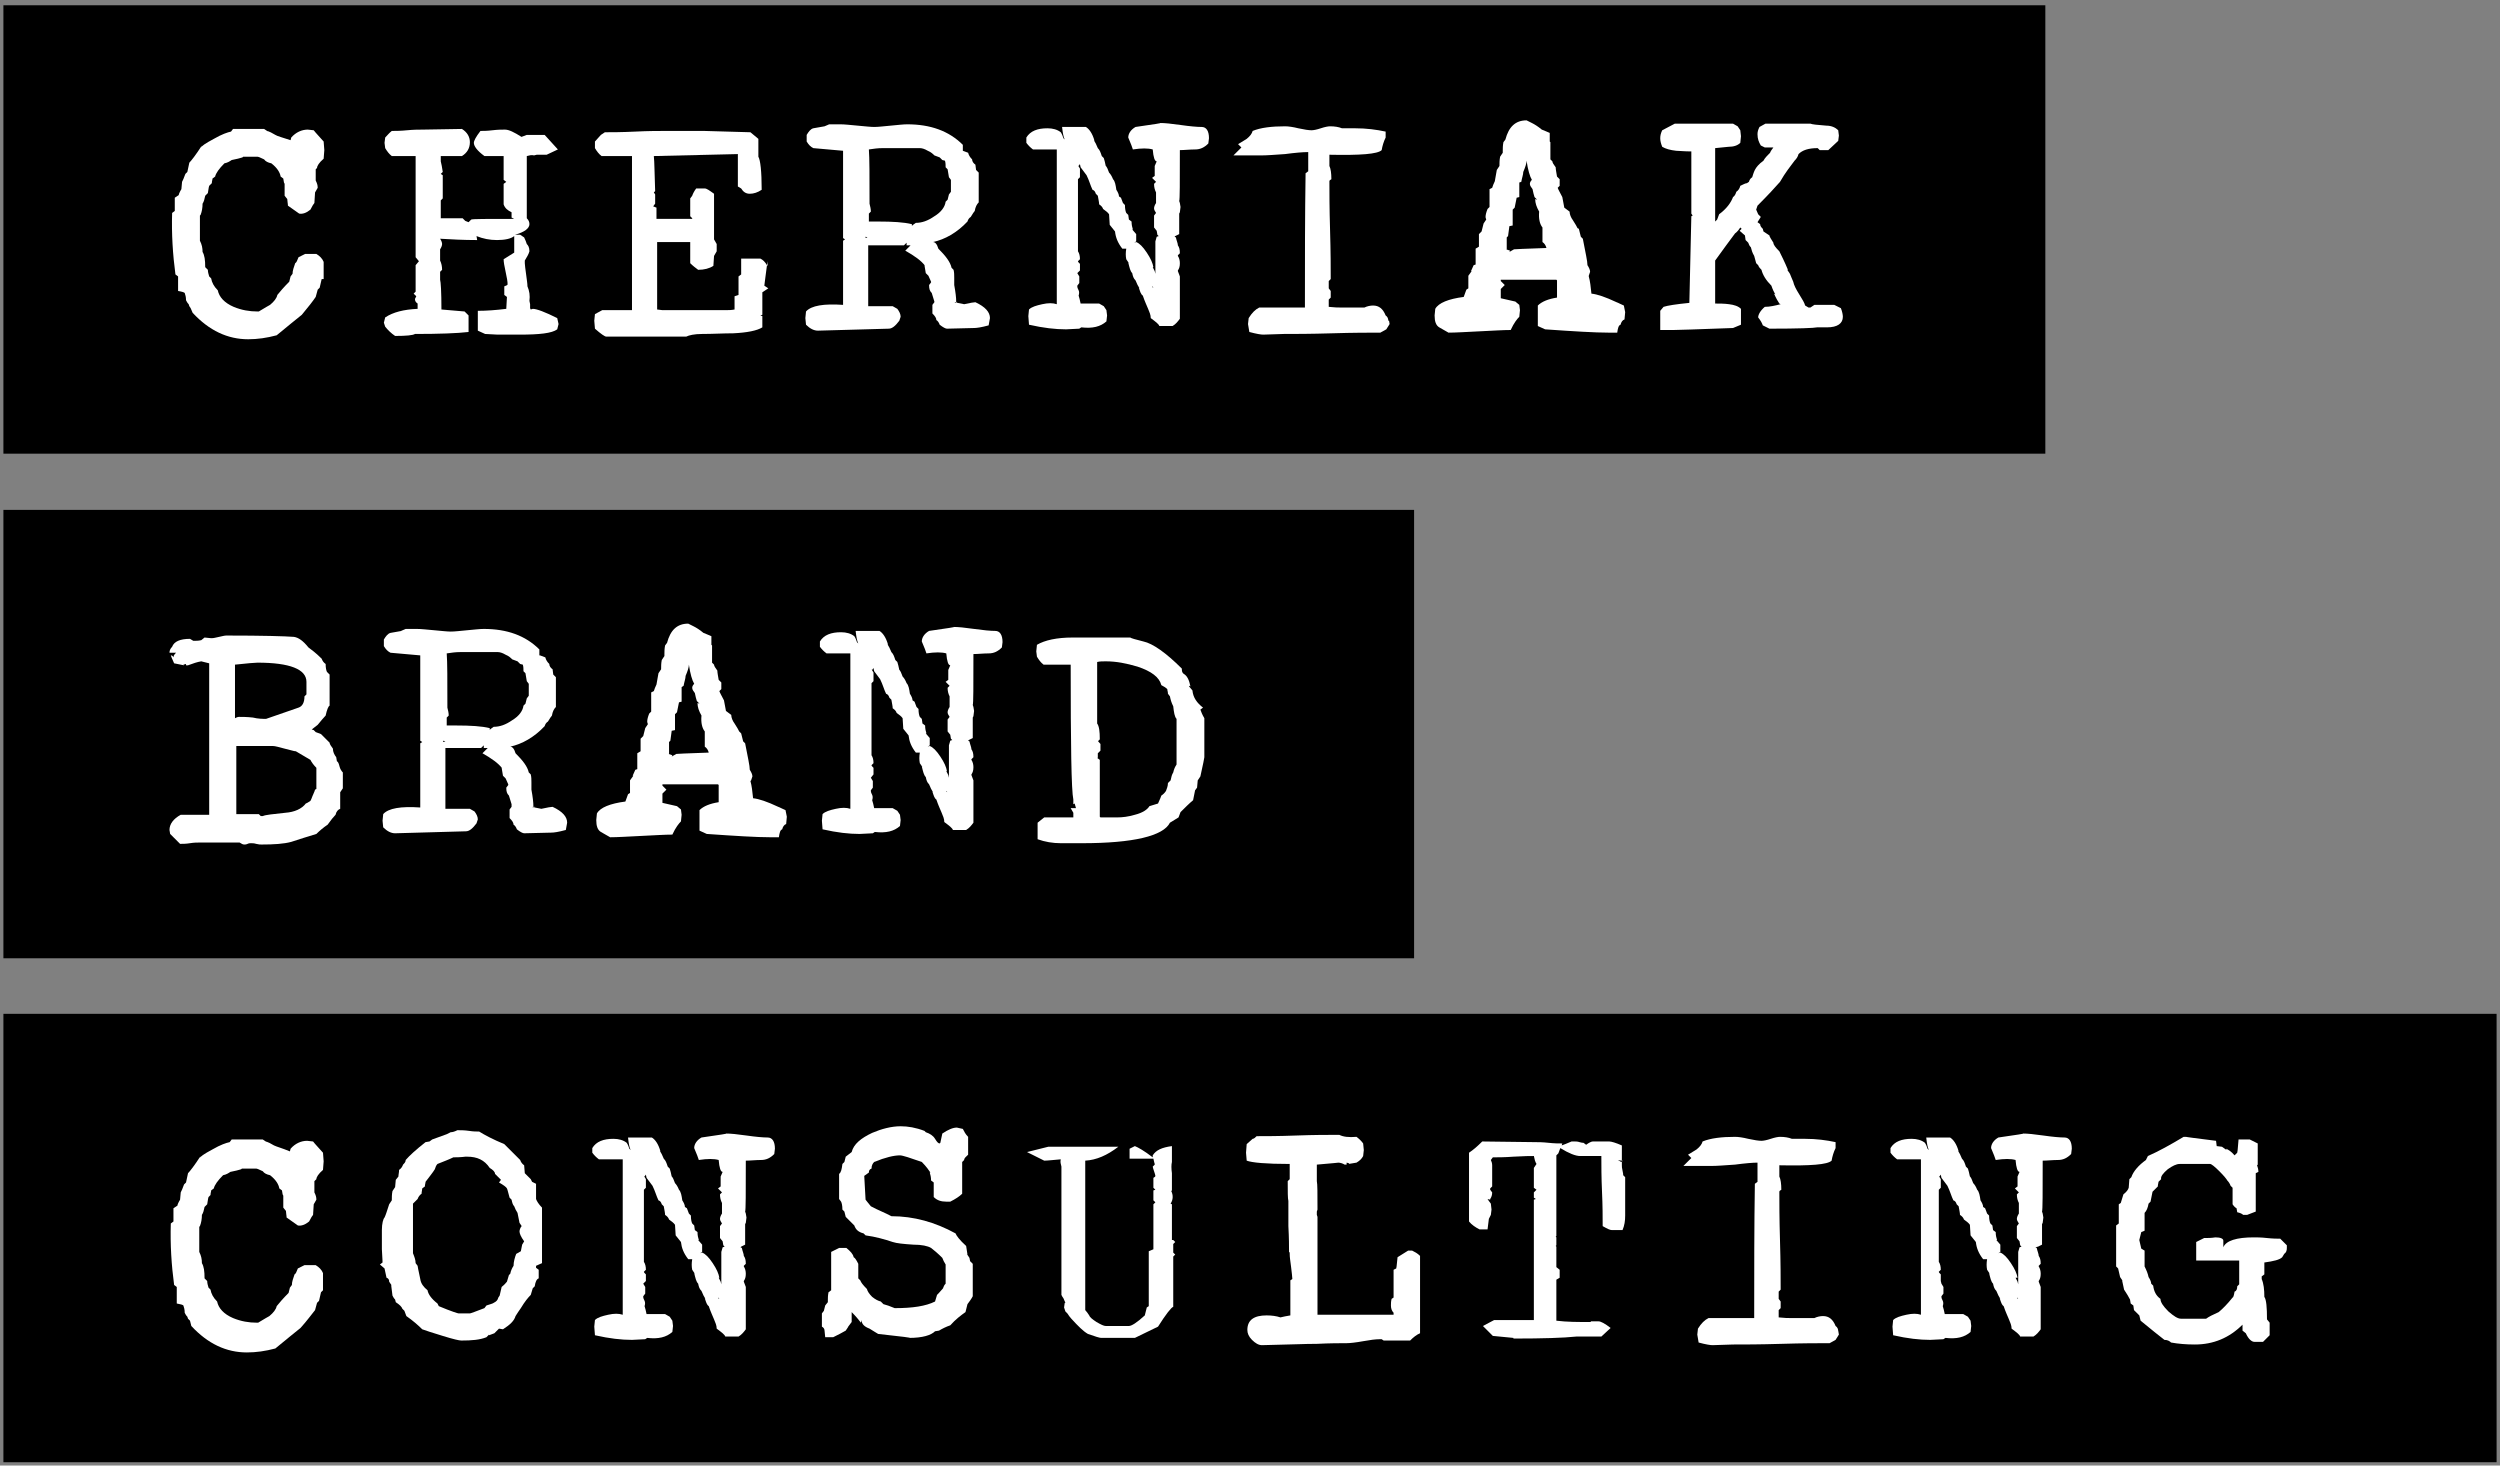
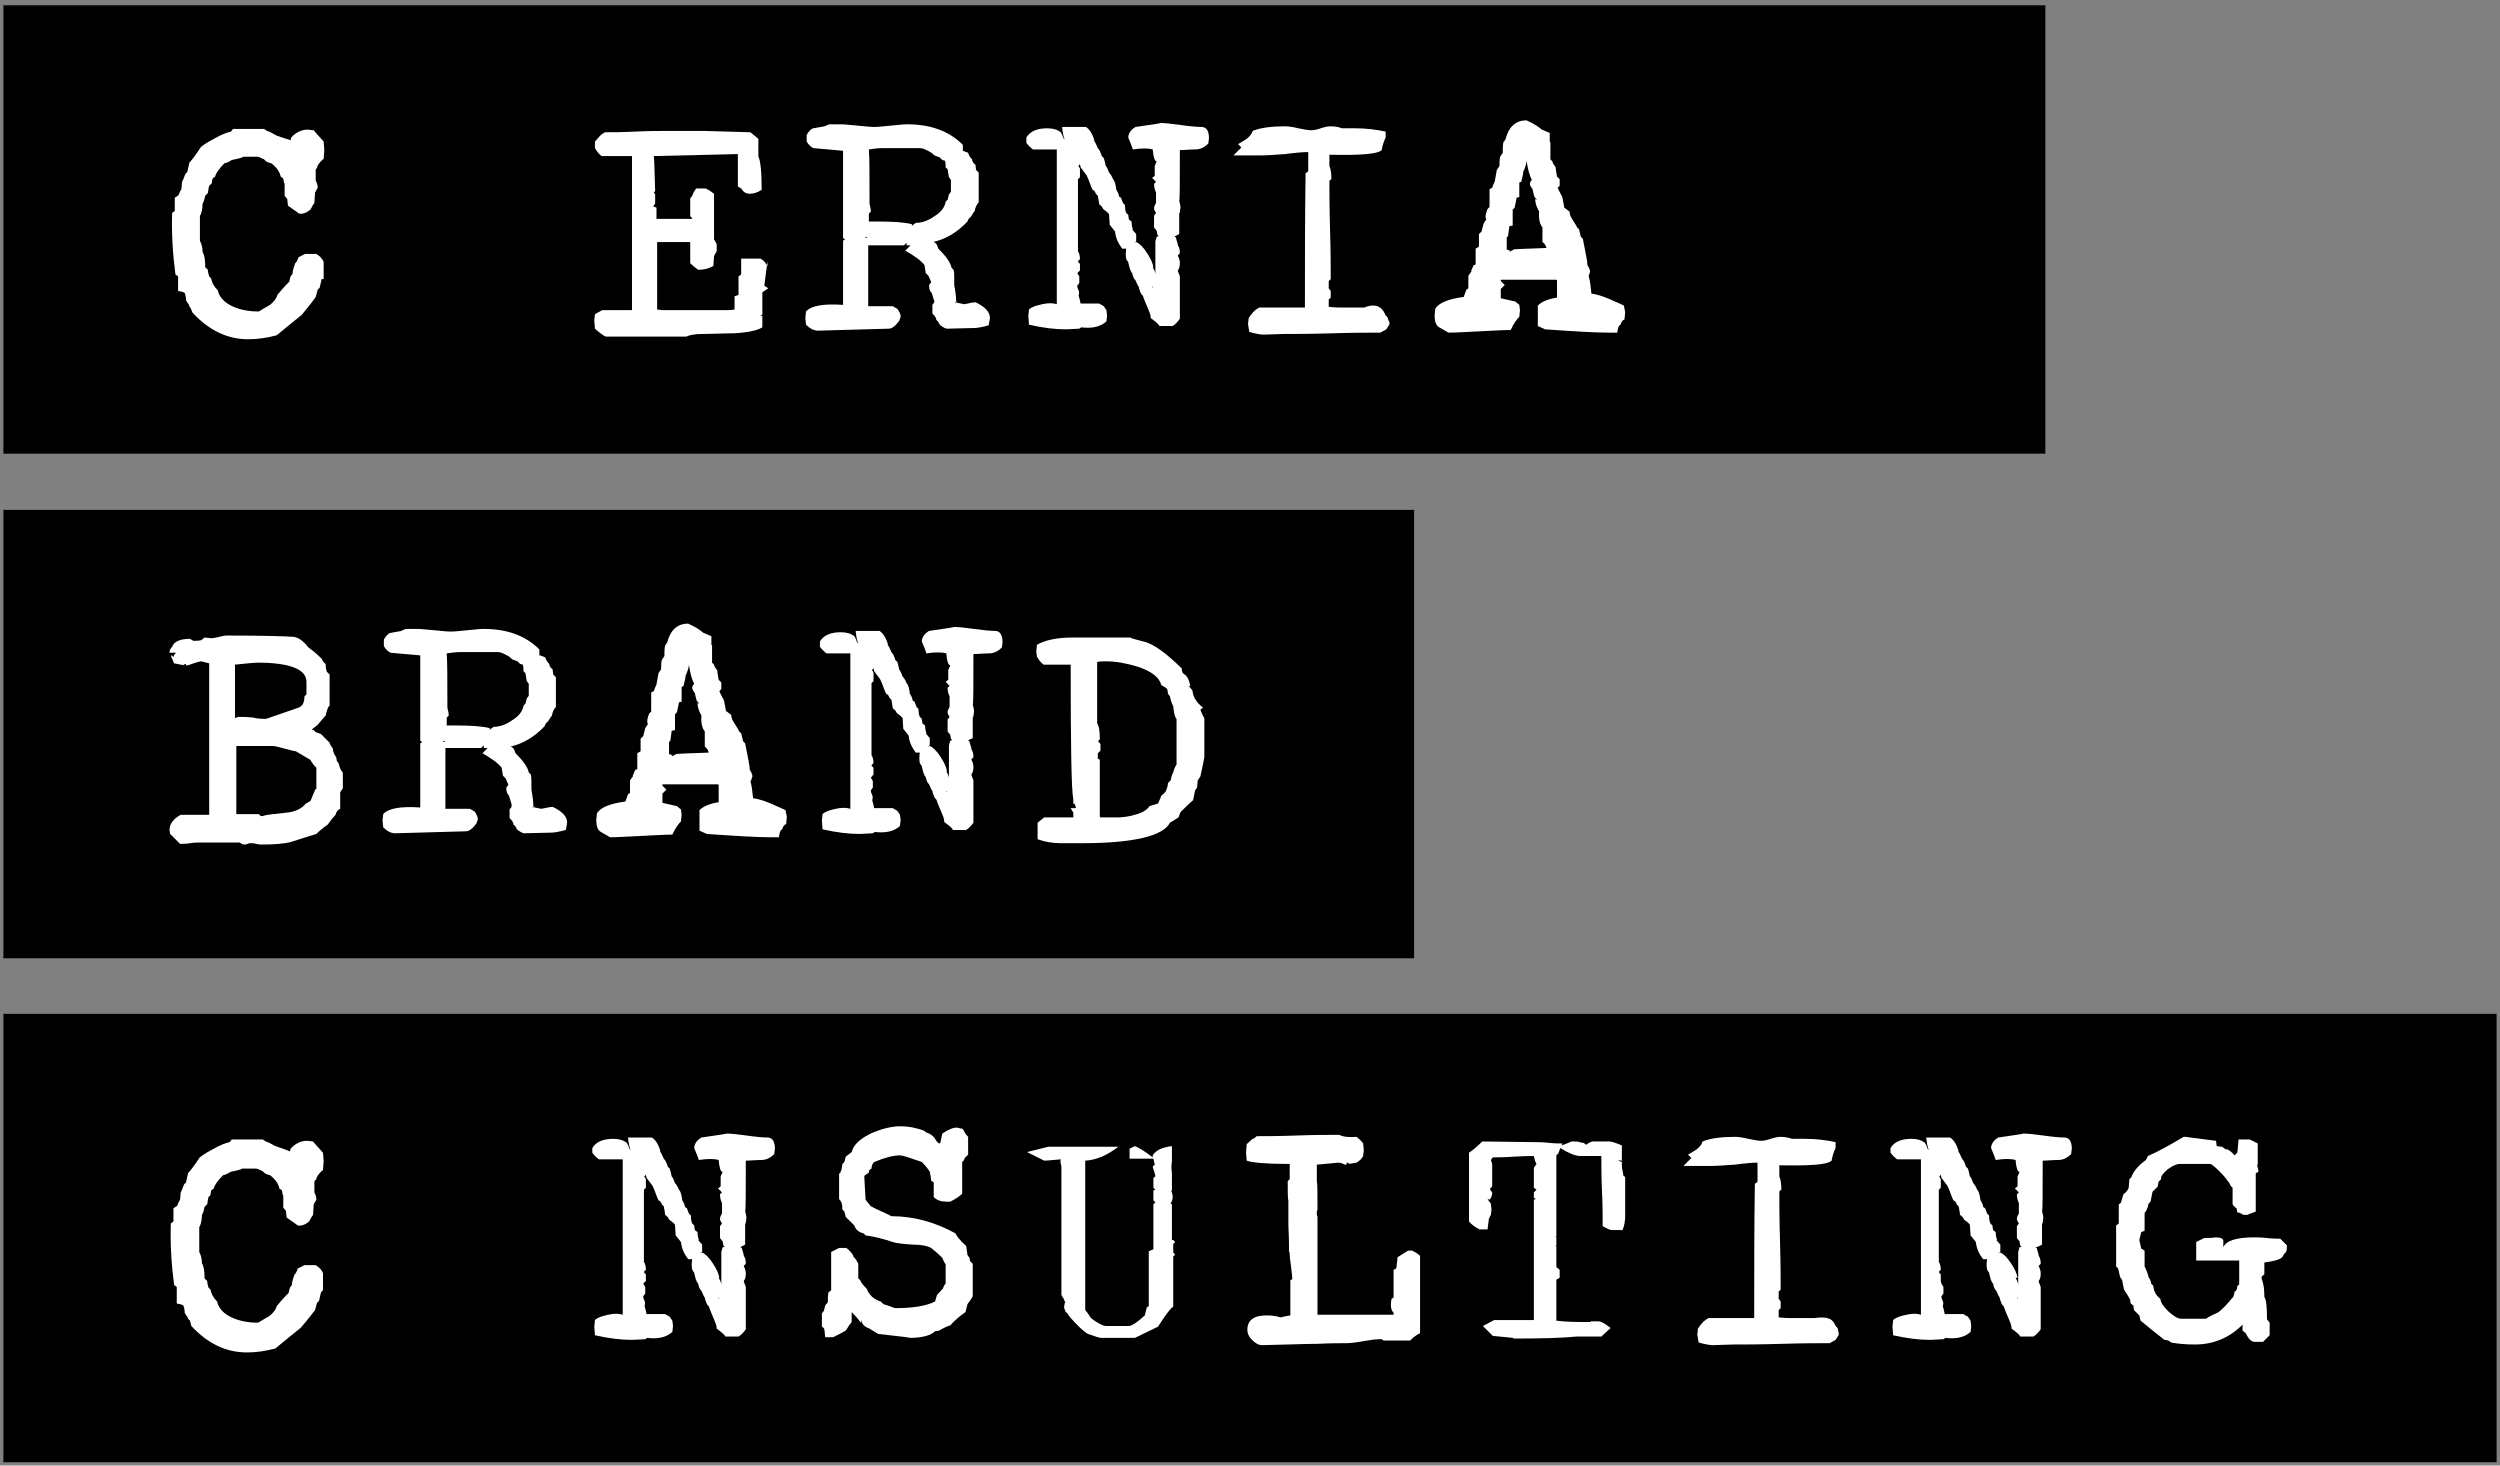
<svg xmlns="http://www.w3.org/2000/svg" width="464" height="272" viewBox="0 0 464 272" fill="none">
  <rect x="0" y="0" width="464" height="272" fill="#808080" stroke="none" />
  <path d="M262.456 94.635H0.632V177.856H262.456V94.635Z" fill="black" />
  <path d="M57.86 135.386L58.228 135.509L58.596 135.877L59.579 136.245L61.175 137.841C61.175 138.087 61.421 138.455 61.789 138.946C61.789 139.56 62.035 140.051 62.404 140.542L62.526 141.278C62.772 141.401 62.895 141.769 63.018 142.26C63.14 142.751 63.386 143.119 63.632 143.365V146.311L63.14 147.047V150.116C62.772 150.239 62.404 150.607 62.281 151.221C61.912 151.589 61.421 152.203 60.807 153.062C60.07 153.553 59.333 154.166 58.719 154.78C57.123 155.271 55.526 155.762 54.053 156.253C52.702 156.621 50.86 156.744 48.526 156.744C48.281 156.744 48.035 156.744 47.544 156.621C47.175 156.499 46.807 156.499 46.561 156.499C46.439 156.499 46.193 156.499 45.947 156.621C45.702 156.744 45.456 156.744 45.333 156.744C45.088 156.744 44.842 156.621 44.474 156.376H36.983C36.614 156.376 36 156.376 35.263 156.499C34.526 156.621 33.912 156.621 33.421 156.621L31.579 154.78L31.456 154.044C31.456 152.939 32.193 151.957 33.544 151.221H38.825V123.112L37.351 122.743C36.614 122.866 35.877 123.112 34.895 123.48H34.526V123.234L34.035 123.357L34.158 123.48L32.316 123.112C32.193 122.743 31.947 122.375 31.702 121.639C31.947 121.639 32.07 121.761 32.193 122.007C32.193 121.639 32.439 121.393 32.684 121.148H31.456C31.456 120.779 31.579 120.411 31.947 120.043C32.316 119.061 33.421 118.57 35.263 118.57L35.877 118.938C36.368 118.938 36.86 118.938 37.351 118.816L37.965 118.325C38.947 118.447 39.316 118.447 39.316 118.447C39.684 118.447 40.053 118.325 40.667 118.202C41.281 118.079 41.649 117.956 42.018 117.956C48.772 117.956 52.947 118.079 54.544 118.202C55.404 118.325 56.263 118.938 57.246 120.166C57.737 120.534 58.596 121.148 59.702 122.252C59.825 122.621 60.07 122.989 60.439 123.234C60.439 123.971 60.561 124.462 60.684 124.707L61.175 125.198V130.967C60.93 131.09 60.684 131.704 60.439 132.809C60.07 133.177 59.579 133.791 58.965 134.527L57.86 135.386ZM34.772 121.639V121.516V121.639L34.649 121.516L34.772 121.639ZM49.386 133.422L55.404 131.336C56.14 131.09 56.509 130.354 56.509 129.249L56.877 128.881V126.549C56.877 124.216 53.807 122.989 47.789 122.989C47.298 122.989 45.947 123.112 43.614 123.357V133.3C43.86 133.177 44.105 133.054 44.351 133.054C44.965 133.054 45.825 133.054 46.93 133.177C47.912 133.422 48.772 133.422 49.386 133.422ZM58.719 142.506C58.228 142.015 57.86 141.524 57.614 141.033L54.912 139.437C54.544 139.437 53.93 139.191 52.825 138.946C51.842 138.7 51.105 138.455 50.614 138.455H43.86V151.098H48.035L48.404 151.466H48.772C49.263 151.221 50.737 151.098 52.947 150.852C54.667 150.73 56.018 150.116 56.754 149.134C57.123 149.011 57.368 148.766 57.614 148.643C57.737 148.397 57.86 148.152 57.983 147.784C58.105 147.415 58.351 147.047 58.474 146.556L58.719 146.433V142.506Z" fill="white" />
  <path d="M100.228 121.639L101.211 122.007C101.333 122.498 101.579 122.866 101.947 123.234C101.947 123.603 102.193 123.971 102.561 124.216L102.684 125.198L103.175 125.689V131.213C102.807 131.581 102.561 132.072 102.439 132.809C102.316 132.931 102.07 133.3 101.702 133.913C101.333 134.159 101.211 134.404 101.088 134.773C99.123 136.859 96.912 138.087 94.702 138.578C95.07 138.578 95.439 138.946 95.684 139.805C97.035 141.155 97.895 142.26 98.14 143.365L98.509 143.733C98.632 144.224 98.632 144.715 98.632 145.206C98.632 146.065 98.632 146.556 98.632 146.556C98.877 147.906 99 148.888 99 149.748L99.246 149.87L100.474 150.116C101.579 149.87 102.316 149.748 102.561 149.748C104.404 150.607 105.263 151.589 105.263 152.694L105.018 154.044C103.667 154.412 102.807 154.535 102.316 154.535L97.281 154.657C97.035 154.657 96.544 154.412 95.93 153.921C95.807 153.553 95.561 153.185 95.316 153.062C95.316 152.694 95.07 152.325 94.579 151.834V150.239L94.947 149.748V149.257L94.456 147.661C94.088 147.293 93.965 146.924 93.965 146.188L94.333 145.697V145.574L93.842 144.47L93.351 143.979L93.105 142.506L93.228 142.628C92.491 141.646 91.263 140.787 89.544 139.805L90.526 138.823H89.79V138.332L89.298 138.823H82.667V150.116H87.211L88.07 150.607C88.439 151.098 88.684 151.589 88.684 152.08L88.439 152.816C87.702 153.798 87.088 154.289 86.474 154.289L73.333 154.657C72.597 154.657 71.86 154.289 71.123 153.553L71 152.325L71.123 151.098C72.105 149.993 74.439 149.625 78 149.87V149.502V148.766V148.643V137.964L78.368 137.718L78 137.473V121.639L72.474 121.148C71.983 120.902 71.614 120.534 71.246 119.92V118.693C71.614 118.079 71.983 117.588 72.474 117.465L74.561 117.097H74.439L75.298 116.729H77.386C78.123 116.729 79.228 116.852 80.579 116.974C81.93 117.097 83.035 117.22 83.649 117.22C84.386 117.22 85.368 117.097 86.719 116.974C88.07 116.852 89.053 116.729 89.79 116.729C94.088 116.729 97.526 117.956 100.105 120.534V121.639H100.228ZM82.298 137.718L82.667 137.596C82.544 137.596 82.421 137.473 82.298 137.473V137.596C82.175 137.596 82.175 137.718 82.298 137.718ZM90.772 135.632C90.895 135.386 91.263 135.141 91.632 134.895C92.737 134.895 93.842 134.527 95.07 133.668C96.298 132.931 97.035 131.949 97.158 130.967L97.526 130.599C97.649 130.231 97.649 129.985 97.772 129.617L98.14 129.126V126.917L97.772 126.426L97.526 124.953L97.158 124.585C97.158 124.216 97.158 123.725 97.035 123.357L96.544 123.234L96.053 122.743L95.07 122.375C94.825 122.13 94.456 121.761 93.842 121.516C93.228 121.148 92.737 121.025 92.368 121.025H85.491C84.509 121.025 83.772 121.148 82.912 121.27C83.035 122.866 83.035 126.18 83.035 131.336C83.158 131.827 83.281 132.318 83.281 132.809L82.912 133.177V134.65H84.632C87.333 134.65 89.421 134.773 90.895 135.141V135.632H90.772ZM98.877 149.748V149.87L99.246 149.748H98.877Z" fill="white" />
  <path d="M139.281 144.96C139.526 145.82 139.649 146.924 139.772 148.152C140.877 148.275 142.351 148.766 144.439 149.748C144.807 149.87 145.175 150.116 145.79 150.361L146.035 151.589L145.912 152.939C145.544 153.062 145.298 153.43 145.175 153.921C144.807 154.044 144.684 154.535 144.561 155.394H142.965C140.386 155.394 136.456 155.148 131.175 154.78L129.825 154.166V150.361C130.561 149.625 131.79 149.134 133.386 148.888V145.697L133.263 145.574H122.947V145.82L123.684 146.556L122.947 147.293V149.011L125.649 149.625L126.386 150.239L126.509 151.221L126.386 152.448C126.018 152.816 125.404 153.553 124.789 154.903C123.439 154.903 121.597 155.026 119.018 155.148C116.439 155.271 114.597 155.394 113.246 155.394C112.632 155.026 112.14 154.78 111.526 154.412C110.912 154.044 110.667 153.307 110.667 152.202L110.789 150.975C111.404 149.87 113.246 149.134 116.07 148.766L116.561 147.415L116.93 147.17V144.838L117.544 143.979H117.421L117.912 142.874L118.281 142.751V139.805L118.895 139.437V137.105L119.386 136.614L119.754 135.141L120.246 134.404C120.246 134.282 120.123 134.159 120.123 133.913C120.123 133.545 120.246 133.054 120.491 132.44L120.86 132.072V128.513L121.351 128.267C121.474 127.899 121.597 127.531 121.842 127.04L122.211 124.953L122.702 124.216C122.702 123.725 122.702 123.112 122.825 122.498L123.316 121.761V121.393C123.316 121.025 123.316 120.411 123.439 119.798L123.807 119.307C124.421 116.974 125.649 115.747 127.737 115.747C127.982 115.87 128.228 115.992 128.719 116.238C129.211 116.483 129.825 116.852 130.561 117.465C130.93 117.588 131.421 117.834 132.035 118.079V119.675L132.158 119.798V122.989L132.526 123.357C132.526 123.603 132.772 123.971 133.14 124.462C133.14 124.83 133.263 125.444 133.386 126.18L133.877 126.671V127.899L133.509 128.267C133.632 128.635 134 129.249 134.368 129.985C134.491 130.599 134.614 131.213 134.737 131.949C135.105 132.195 135.351 132.44 135.719 132.686C135.719 133.177 135.965 133.791 136.333 134.282C136.825 135.018 137.07 135.509 137.193 135.755L137.561 136.123C137.684 136.614 137.807 137.105 137.93 137.596L138.298 137.964C138.79 140.542 139.158 142.137 139.158 142.874C139.404 143.242 139.649 143.733 139.649 144.101L139.404 144.838L139.281 144.96ZM124.053 139.928L124.789 140.173L124.667 140.419L125.526 139.928C125.526 139.928 127.491 139.805 131.544 139.682C131.421 139.191 131.175 138.823 130.807 138.578V135.755C130.316 135.141 130.07 134.159 130.193 132.809C129.702 131.949 129.456 131.213 129.456 130.476L129.825 130.599L129.333 130.108C129.211 129.74 129.088 129.249 128.965 128.635C128.719 128.267 128.474 128.022 128.474 127.653C128.474 127.408 128.597 127.162 128.842 126.917C128.474 126.303 128.105 125.076 127.86 123.357C127.86 123.848 127.614 124.585 127.246 125.444C127.246 125.935 127 126.549 126.877 127.285L126.509 127.531V130.231L126.018 130.354L125.649 132.195L125.281 132.563V135.509L124.667 135.632L124.421 137.473L124.175 137.718V139.928H124.053Z" fill="white" />
  <path d="M161.632 144.347L162 144.96V146.188L161.632 146.679V146.802C161.632 147.047 161.754 147.293 161.877 147.538C162 147.784 162 148.152 161.877 148.52C162 148.888 162.123 149.379 162.246 149.993H165.684L166.544 150.484L167.035 151.221L167.158 152.202L167.035 153.307C165.93 154.289 164.456 154.657 162.368 154.412L162 154.657L159.544 154.78C157.579 154.78 155.368 154.535 152.667 153.921L152.544 152.325L152.667 151.098C153.158 150.607 154.018 150.361 155.123 150.116C156.228 149.87 157.088 149.87 157.825 150.116V136.614V136.491V121.27H153.404C152.912 120.902 152.544 120.534 152.175 120.043V119.061C152.912 117.834 154.263 117.343 156.105 117.343C157.088 117.343 157.947 117.588 158.561 118.079C158.807 118.447 158.93 118.816 159.053 119.184L159.298 119.429C159.053 118.938 158.93 118.202 158.807 117.097H163.228C163.842 117.465 164.456 118.325 164.825 119.675L164.702 119.552C164.947 119.92 165.193 120.411 165.439 121.025C165.807 121.393 165.93 121.761 166.175 122.498L166.053 122.375L166.544 122.866C166.667 123.234 166.79 123.725 166.912 124.339L166.789 124.216C167.158 124.462 167.281 124.953 167.526 125.567C167.772 125.812 168.018 126.18 168.263 126.794C168.632 127.162 168.754 127.899 168.877 128.758C169.123 129.126 169.368 129.617 169.368 129.985L169.737 130.231L170.105 131.213L170.474 131.581C170.474 132.318 170.597 132.809 170.719 133.054L171.088 133.422L171.211 134.282L171.702 134.65C171.702 135.264 171.825 135.755 171.947 136.123H171.825L172.561 136.982V138.332L172.193 138.578L172.561 138.455C173.175 138.7 173.79 139.314 174.526 140.419C175.263 141.524 175.632 142.383 175.754 143.119H175.632L176 143.856L176.123 144.347V139.56V139.682C176.123 139.069 176.123 138.7 176.123 138.332L176.368 137.473L176.737 137.35L176.491 137.105L176.368 136.368L175.877 135.755V133.545L176.246 133.054C176 132.686 175.877 132.44 175.877 132.195C175.877 131.949 176 131.581 176.246 131.213V129.249C176 128.758 175.877 128.267 175.877 127.653L176.246 127.285L175.509 126.549L176 126.18V124.339L176.368 123.48C176 123.48 175.754 122.743 175.632 121.27C174.772 121.025 173.544 121.025 171.947 121.27C171.825 120.902 171.579 120.166 171.088 119.061C171.088 118.325 171.579 117.588 172.439 117.097C175.877 116.606 177.474 116.361 176.982 116.361C177.842 116.361 179.07 116.483 180.79 116.729C182.509 116.974 183.86 117.097 184.719 117.097C185.579 117.097 186.07 117.834 186.07 119.184L185.947 120.166C185.211 120.902 184.474 121.27 183.491 121.27C182.509 121.27 181.526 121.393 180.667 121.393C180.667 127.408 180.667 130.599 180.544 130.845L180.667 131.213L180.79 131.949L180.667 132.931L180.544 133.177V136.982L179.807 137.35L179.684 137.473L179.93 137.596C180.053 138.209 180.298 138.7 180.298 139.069C180.544 139.437 180.667 139.805 180.667 140.542L180.298 140.91V141.033C180.544 141.401 180.667 141.892 180.667 142.383C180.667 142.997 180.544 143.365 180.298 143.733V143.856C180.421 144.224 180.544 144.469 180.667 144.838V145.329V152.693C180.298 153.184 179.93 153.675 179.316 154.044H176.86C176.737 153.675 176.246 153.307 175.263 152.571C175.263 151.957 175.018 151.466 174.772 150.852C174.526 150.239 174.158 149.502 173.789 148.397C173.421 148.152 173.298 147.661 173.053 146.924L173.175 147.047C172.93 146.679 172.684 146.188 172.439 145.574C172.07 145.206 171.947 144.838 171.825 144.224C171.456 143.856 171.333 143.242 171.088 142.26L171.211 142.383L170.719 141.646C170.597 141.033 170.597 140.419 170.719 139.682H169.982C169.123 138.578 168.754 137.596 168.632 136.491L167.649 135.264L167.526 133.3C167.281 132.931 166.912 132.686 166.421 132.318C166.298 131.949 166.053 131.704 165.684 131.458C165.684 131.09 165.561 130.599 165.439 129.863L165.07 129.494C164.947 129.126 164.825 128.881 164.456 128.758C164.088 128.021 163.842 127.04 163.351 126.058C163.351 126.058 162.982 125.567 162.246 124.585L161.877 122.866L161.754 122.621L162.123 122.989V123.971L161.877 124.339L161.754 124.216L162.123 124.83V126.426L161.754 126.794V140.173C162 140.542 162.123 141.033 162.123 141.646L161.754 142.015C161.754 142.137 161.877 142.26 162.123 142.506V143.733L161.632 144.347ZM161.509 122.252L161.632 122.621L161.509 122.252ZM175.754 146.802L175.632 146.924C175.754 146.924 175.754 147.047 175.877 147.047C175.754 147.047 175.754 146.924 175.754 146.802Z" fill="white" />
  <path d="M222.79 131.704C222.912 132.072 223.158 132.686 223.526 133.3V140.542C223.526 140.664 223.281 141.892 222.79 144.101L222.298 144.838L222.175 146.188L221.807 146.679L221.439 148.52C220.702 149.134 219.965 149.87 219.105 150.73L218.737 151.712L217.14 152.694C215.912 155.148 210.386 156.499 200.807 156.499H196.877C195.404 156.499 193.93 156.253 192.579 155.762V152.694L193.807 151.712H199.211V150.852L198.719 149.993H199.702L199.456 149.134L199.211 149.257V147.906V148.397C198.842 146.679 198.719 138.209 198.719 123.357H193.684C193.193 122.989 192.825 122.498 192.456 121.884L192.333 120.902L192.456 119.675C193.93 118.816 196.14 118.325 199.088 118.325H209.772C209.895 118.447 210.754 118.693 212.228 119.061C213.947 119.429 216.404 121.148 219.351 124.094C219.351 124.462 219.351 124.83 219.719 125.076C220.333 125.444 220.702 126.18 220.947 127.408C220.947 127.408 220.825 127.285 220.702 127.285V127.408L221.316 128.144C221.439 129.494 222.175 130.476 223.281 131.336L222.79 131.704ZM203.632 140.664L204.123 141.033V151.589L204.246 151.712H207.316C208.298 151.712 209.404 151.589 210.632 151.221C212.105 150.852 212.965 150.239 213.333 149.625L214.93 149.134C215.053 148.766 215.298 148.397 215.544 147.661C215.912 147.415 216.158 147.17 216.404 146.802C216.526 146.433 216.772 145.942 216.772 145.329L217.263 144.838C217.386 144.224 217.509 143.733 217.754 143.365C217.877 142.751 218.123 142.26 218.368 141.892V133.422C218 133.054 217.877 132.195 217.754 131.09C217.386 130.354 217.263 129.863 217.14 129.249L216.772 128.758C216.772 128.39 216.649 128.144 216.649 127.899C216.404 127.653 216.035 127.408 215.544 127.162C215.175 125.689 213.702 124.585 211.123 123.725C209.035 123.112 207.193 122.743 205.228 122.743C204.614 122.743 204.123 122.743 203.632 122.866V134.282C204 134.773 204.123 135.755 204.123 137.227L203.754 137.596C203.632 137.473 203.632 137.35 203.509 137.227L204.246 138.087V139.314L203.754 139.805V140.173V140.664H203.632Z" fill="white" />
  <path d="M379.614 0.979H0.632V84.201H379.614V0.979Z" fill="black" />
  <path d="M53.93 26.019L54.053 25.528C54.912 24.547 56.017 24.055 57.123 24.055L58.228 24.178C58.596 24.669 59.211 25.283 60.07 26.265L60.193 27.861L60.07 29.456C59.211 30.193 58.842 30.806 58.842 31.175L58.596 31.42V33.507C58.842 33.998 58.965 34.366 58.965 34.857L58.474 35.716L58.351 37.68C58.228 37.803 57.983 38.171 57.614 38.908C56.877 39.522 56.14 39.767 55.526 39.644L53.439 38.171C53.439 37.803 53.316 37.312 53.316 36.944L52.825 36.33V34.489V34.121L52.702 33.875L52.579 33.139L52.088 32.77C51.965 32.034 51.474 31.175 50.368 30.316C49.754 30.193 49.263 29.947 49.017 29.579C48.281 29.211 47.912 29.088 47.789 29.088H44.965C45.456 29.088 44.842 29.334 43 29.702C42.632 29.947 42.263 30.193 41.649 30.316C40.667 31.297 40.053 32.157 39.93 32.77L39.439 33.139C39.439 33.384 39.316 33.63 39.316 33.998L38.825 34.489C38.702 34.857 38.702 35.225 38.579 35.839L38.088 36.33C37.965 36.944 37.842 37.435 37.596 37.803C37.596 38.539 37.474 39.276 37.228 39.89L37.105 40.013V44.677C37.474 45.413 37.596 46.027 37.596 46.764C37.965 47.377 38.088 48.236 38.088 49.587L38.579 50.078C38.579 50.446 38.702 50.937 38.825 51.305L39.193 51.673C39.316 52.41 39.684 53.146 40.421 53.883C40.667 55.11 41.649 56.215 43.368 56.952C44.842 57.565 46.316 57.811 47.789 57.811H48.035C49.263 57.074 49.877 56.706 50.123 56.583C50.86 55.969 51.351 55.356 51.474 54.742C51.965 54.128 52.702 53.269 53.684 52.287C53.807 51.919 53.807 51.673 53.93 51.305L54.298 50.814C54.298 50.2 54.544 49.587 54.789 48.85C55.035 48.727 55.158 48.359 55.404 47.745L56.632 47.132H58.719C59.333 47.5 59.825 47.991 60.07 48.605V51.796H59.702L59.333 53.392L58.965 53.76L58.596 55.11C58.105 55.847 57.246 56.952 56.017 58.424C54.912 59.284 53.316 60.634 51.351 62.23C49.509 62.721 47.789 62.966 46.07 62.966C42.263 62.966 38.825 61.37 35.754 58.056L35.386 57.197L35.14 56.829L35.017 56.461C34.772 56.215 34.649 55.969 34.526 55.724C34.526 55.11 34.404 54.742 34.281 54.374C34.158 54.251 33.789 54.128 33.053 54.006V51.305L32.561 50.937C32.07 47.255 31.825 43.449 31.947 39.522L32.439 39.153V36.698L33.175 36.207C33.175 36.085 33.298 35.716 33.667 35.103L33.789 33.752C33.912 33.507 34.158 33.016 34.404 32.279L34.772 31.911L35.14 30.193C35.509 29.825 36.368 28.72 37.474 27.001L37.228 27.492C37.351 27.124 38.088 26.633 39.684 25.774C41.158 24.915 42.263 24.547 42.877 24.424L43.246 23.933H49.017L49.754 24.424L49.632 24.301C50 24.424 50.491 24.669 51.105 25.038C51.474 25.283 52.456 25.528 53.93 26.019Z" fill="white" />
-   <path d="M81.807 32.279L82.175 32.525V36.821L81.807 37.189V40.504C81.807 40.504 83.281 40.504 85.86 40.504L86.351 40.995L86.965 41.24L87.456 40.749C87.702 40.626 90.403 40.626 95.439 40.626L94.947 40.381V39.399C94.21 39.031 93.719 38.662 93.474 37.926V34.121L93.965 33.752L93.474 33.384V28.965H89.912C88.561 27.983 87.947 27.124 87.947 26.51C87.947 26.142 88.316 25.406 89.175 24.301C89.667 24.301 90.403 24.301 91.386 24.178C92.368 24.055 93.228 24.055 93.719 24.055C94.456 24.055 95.439 24.547 96.79 25.406L97.772 25.038H101.088L103.544 27.738L101.456 28.72H99.983H99.614L99.123 28.843C98.632 28.72 98.263 28.843 97.772 28.965V36.085V36.33V36.576V40.504C98.14 40.872 98.263 41.24 98.263 41.608C98.263 42.345 97.403 43.081 95.561 43.572H96.544L97.281 44.063C97.526 44.554 97.649 44.922 97.772 45.291C98.017 45.536 98.263 45.904 98.263 46.641C98.14 47.132 97.772 47.745 97.403 48.359V48.85C97.403 49.218 97.526 49.955 97.649 50.937C97.772 51.919 97.895 52.655 97.895 53.146C98.263 54.005 98.386 54.865 98.263 55.847L98.386 56.461V57.197L98.509 57.442L98.877 57.32C99.614 57.32 101.211 57.933 103.421 59.038L103.667 60.143L103.421 61.125C102.439 61.861 100.105 62.107 96.421 62.107H92.368L90.035 61.984L88.684 61.37V57.688C90.281 57.688 92 57.565 93.965 57.32L94.088 55.11L93.597 54.742V53.146C93.965 53.024 94.21 52.901 94.21 52.778C94.21 52.287 94.088 51.551 93.842 50.446C93.597 49.341 93.474 48.605 93.474 48.114L95.439 46.886V43.818C94.825 44.309 93.719 44.554 92.246 44.554C90.895 44.554 89.667 44.309 88.439 43.818L88.561 44.554C85.983 44.554 83.772 44.431 81.684 44.309C81.93 44.677 82.053 45.045 82.053 45.291C82.053 45.536 81.93 45.904 81.684 46.273V48.359C81.93 48.85 82.053 49.464 82.053 50.078L81.684 50.446V51.919C81.807 52.287 81.93 54.128 81.93 57.442C83.158 57.565 84.632 57.688 86.228 57.811L86.965 58.547V61.616C84.877 61.861 81.561 61.984 77.017 61.984C76.649 62.23 75.421 62.352 73.333 62.352C72.597 61.861 71.983 61.248 71.491 60.634L71.246 59.897L71.491 58.915C72.965 57.933 74.93 57.442 77.509 57.32V56.338C77.14 56.092 77.017 55.847 77.017 55.478L77.263 54.987L76.772 54.496L77.14 54.128V49.218L77.754 48.482L77.14 47.745V41.976V41.854V28.965H72.719C72.228 28.597 71.86 28.106 71.491 27.492L71.368 26.51L71.491 25.528C71.86 25.16 72.228 24.669 72.719 24.301C73.333 24.301 74.316 24.301 75.544 24.178C76.772 24.055 77.754 24.055 78.491 24.055L85.737 23.933C86.719 24.547 87.21 25.406 87.21 26.388C87.21 27.492 86.719 28.352 85.737 28.965H81.807V29.947C81.93 30.438 82.053 31.052 82.175 31.911L81.807 32.279Z" fill="white" />
  <path d="M128.474 40.504L128.105 40.135V36.821L128.474 36.33C128.596 35.962 128.842 35.471 129.211 34.98H130.807C131.175 34.98 131.667 35.348 132.526 35.962C132.526 36.698 132.526 38.171 132.526 40.258C132.526 42.099 132.526 43.449 132.526 44.554V44.431L133.018 45.291V46.641L132.526 47.5L132.404 49.341C131.667 49.832 130.684 50.078 129.579 50.078C129.088 49.709 128.596 49.341 128.105 48.85V44.922H121.965V57.442L122.947 57.565H134.491C135.228 57.565 135.719 57.565 136.333 57.442V54.987L137.07 54.742V51.305L137.561 50.937V47.991H141.123C141.614 48.236 141.982 48.605 142.351 49.218L142.474 48.482V49.341L142.351 49.218C142.105 50.937 141.982 52.164 141.86 53.024L142.596 53.515L141.491 54.251V58.424L141.123 58.547L141.491 58.67V60.757C140.509 61.37 138.667 61.739 136.088 61.861C134.246 61.861 132.281 61.984 130.316 61.984C128.842 61.984 127.86 62.23 127.368 62.475H112.509C112.263 62.475 111.526 61.984 110.421 61.002L110.298 59.529L110.421 58.302L111.772 57.565H117.298V28.965H111.649C111.158 28.597 110.789 28.106 110.421 27.492V26.265C110.789 25.897 111.158 25.406 111.526 25.037L112.263 24.547C113.491 24.547 115.333 24.547 117.912 24.424C120.368 24.301 122.211 24.301 123.561 24.301H130.684L139.281 24.547L140.754 25.774V29.088C141.123 29.702 141.368 31.788 141.368 35.225C140.632 35.716 139.895 35.962 139.158 35.962C138.421 35.962 137.93 35.594 137.561 34.98L136.947 34.612V28.597L121.351 28.965C121.474 30.07 121.474 32.157 121.596 35.471L121.351 35.716L121.596 36.085V37.803L121.228 38.294L121.842 38.539V40.626H128.105H128.474V40.504Z" fill="white" />
  <path d="M178.702 27.983L179.684 28.352C179.807 28.843 180.053 29.211 180.421 29.579C180.421 29.947 180.667 30.316 181.035 30.561L181.158 31.543L181.649 32.034V37.557C181.281 37.926 181.035 38.417 180.912 39.153C180.789 39.276 180.544 39.644 180.175 40.258C179.807 40.503 179.684 40.749 179.561 41.117C177.597 43.204 175.386 44.431 173.175 44.922C173.544 44.922 173.912 45.291 174.158 46.15C175.509 47.5 176.368 48.605 176.614 49.709L176.982 50.078C177.105 50.569 177.105 51.06 177.105 51.551C177.105 52.41 177.105 52.901 177.105 52.901C177.351 54.251 177.474 55.233 177.474 56.092L177.719 56.215L178.947 56.461C180.053 56.215 180.789 56.092 181.035 56.092C182.877 56.951 183.737 57.933 183.737 59.038L183.491 60.388C182.14 60.757 181.281 60.879 180.789 60.879L175.754 61.002C175.509 61.002 175.018 60.757 174.404 60.266C174.281 59.897 174.035 59.529 173.789 59.406C173.789 59.038 173.544 58.67 173.053 58.179V56.583L173.421 56.092V55.969L172.93 54.374C172.561 54.005 172.439 53.637 172.439 52.901L172.807 52.41V52.287L172.316 51.182L171.825 50.691L171.579 49.218L171.702 49.341C170.965 48.359 169.737 47.5 168.018 46.518L169 45.536H168.263V45.045L167.772 45.536H161.14V56.829H165.684L166.544 57.32C166.912 57.811 167.158 58.302 167.158 58.793L166.912 59.529C166.175 60.511 165.561 61.002 164.947 61.002L151.807 61.37C151.07 61.37 150.333 61.002 149.596 60.266L149.474 59.038L149.596 57.811C150.579 56.706 152.912 56.338 156.474 56.583V56.215V55.478V55.356V44.677L156.842 44.431L156.474 44.186V27.983L150.947 27.492C150.456 27.247 150.088 26.879 149.719 26.265V25.037C150.088 24.424 150.456 23.933 150.947 23.81L153.035 23.442V23.442L153.895 23.073H155.982C156.719 23.073 157.825 23.196 159.175 23.319C160.526 23.442 161.632 23.564 162.246 23.564C162.982 23.564 163.965 23.442 165.316 23.319C166.667 23.196 167.649 23.073 168.386 23.073C172.684 23.073 176.123 24.301 178.702 26.879V27.983V27.983ZM160.649 44.186L161.018 44.063C160.895 44.063 160.772 43.94 160.649 43.94V44.063C160.649 43.94 160.649 44.063 160.649 44.186ZM169.123 42.099C169.246 41.854 169.614 41.608 169.982 41.363C171.088 41.363 172.193 40.994 173.421 40.135C174.649 39.399 175.386 38.417 175.509 37.435L175.877 37.066C176 36.698 176 36.453 176.123 36.085L176.491 35.594V33.384L176.123 32.893L175.877 31.42L175.509 31.052C175.509 30.684 175.509 30.193 175.386 29.825L174.895 29.702L174.404 29.211L173.421 28.843C173.175 28.597 172.807 28.229 172.193 27.983C171.579 27.615 171.088 27.492 170.719 27.492H163.842C162.86 27.492 162.123 27.615 161.263 27.738C161.386 29.334 161.386 32.648 161.386 37.803C161.509 38.294 161.632 38.785 161.632 39.276L161.263 39.644V41.117H162.982C165.684 41.117 167.772 41.24 169.246 41.608V42.099H169.123ZM177.228 56.092V56.215L177.596 56.092H177.228Z" fill="white" />
  <path d="M199.947 50.691L200.316 51.305V52.533L199.947 53.024V53.146C199.947 53.392 200.07 53.637 200.193 53.883C200.316 54.128 200.316 54.496 200.193 54.865C200.316 55.233 200.439 55.724 200.561 56.338H204L204.86 56.829L205.351 57.565L205.474 58.547L205.351 59.652C204.246 60.634 202.772 61.002 200.684 60.757L200.316 61.002L197.86 61.125C195.895 61.125 193.684 60.879 190.982 60.266L190.86 58.67L190.982 57.442C191.474 56.951 192.333 56.706 193.439 56.461C194.544 56.215 195.404 56.215 196.14 56.461V42.958V42.836V27.738H191.719C191.228 27.37 190.86 27.001 190.491 26.51V25.528C191.228 24.301 192.579 23.81 194.421 23.81C195.404 23.81 196.263 24.055 196.877 24.547C197.123 24.915 197.246 25.283 197.368 25.651L197.614 25.897C197.368 25.406 197.246 24.669 197.123 23.564H201.544C202.158 23.933 202.772 24.792 203.14 26.142L203.018 26.019C203.263 26.388 203.509 26.879 203.754 27.492C204.123 27.861 204.246 28.229 204.491 28.965L204.368 28.843L204.86 29.334C204.982 29.702 205.105 30.193 205.228 30.806L205.105 30.684C205.474 30.929 205.597 31.42 205.842 32.034C206.088 32.279 206.333 32.648 206.579 33.261C206.947 33.63 207.07 34.366 207.193 35.225C207.439 35.594 207.684 36.085 207.684 36.453L208.053 36.698L208.421 37.68L208.789 38.048C208.789 38.785 208.912 39.276 209.035 39.522L209.404 39.89L209.526 40.749L210.018 41.117C210.018 41.731 210.14 42.222 210.263 42.59H210.14L210.877 43.449V44.8L210.509 45.045L210.877 44.922C211.491 45.168 212.105 45.782 212.842 46.886C213.579 47.991 213.947 48.85 214.07 49.587H213.947L214.316 50.323L214.439 50.814V46.027V46.15C214.439 45.536 214.439 45.168 214.439 44.8L214.684 43.94L215.053 43.818L214.807 43.572L214.684 42.836L214.193 42.222V40.013L214.561 39.522C214.316 39.153 214.193 38.908 214.193 38.662C214.193 38.417 214.316 38.048 214.561 37.68V35.716C214.316 35.225 214.193 34.734 214.193 34.121L214.561 33.752L213.825 33.016L214.316 32.648V30.806L214.684 29.947C214.316 29.947 214.07 29.211 213.947 27.738C213.088 27.492 211.86 27.492 210.263 27.738C210.14 27.37 209.895 26.633 209.404 25.528C209.404 24.792 209.895 24.055 210.754 23.564C214.193 23.073 215.789 22.828 215.298 22.828C216.158 22.828 217.386 22.951 219.105 23.196C220.825 23.442 222.175 23.564 223.035 23.564C223.895 23.564 224.386 24.301 224.386 25.651L224.263 26.633C223.526 27.37 222.789 27.738 221.807 27.738C220.825 27.738 219.842 27.861 218.982 27.861C218.982 33.875 218.982 37.067 218.86 37.312L218.982 37.68L219.105 38.417L218.982 39.399L218.86 39.644V43.449L218.123 43.818L218 43.94L218.246 44.063C218.368 44.677 218.614 45.168 218.614 45.536C218.86 45.904 218.982 46.273 218.982 47.009L218.614 47.377V47.5C218.86 47.868 218.982 48.359 218.982 48.85C218.982 49.464 218.86 49.832 218.614 50.2V50.323C218.737 50.691 218.86 50.937 218.982 51.305V51.796V59.161C218.614 59.652 218.246 60.143 217.632 60.511H215.175C215.053 60.143 214.561 59.775 213.579 59.038C213.579 58.424 213.333 57.933 213.088 57.32C212.842 56.706 212.474 55.969 212.105 54.865C211.737 54.619 211.614 54.128 211.368 53.392L211.491 53.514C211.246 53.146 211 52.655 210.754 52.042C210.386 51.673 210.263 51.305 210.14 50.691C209.772 50.323 209.649 49.709 209.404 48.727L209.526 48.85L209.035 48.114C208.912 47.5 208.912 46.886 209.035 46.15H208.298C207.439 45.045 207.07 44.063 206.947 42.958L205.965 41.731L205.842 39.767C205.597 39.399 205.228 39.153 204.737 38.785C204.614 38.417 204.368 38.171 204 37.926C204 37.557 203.877 37.067 203.754 36.33L203.386 35.962C203.263 35.594 203.14 35.348 202.772 35.225C202.404 34.489 202.158 33.507 201.667 32.525C201.667 32.525 201.298 32.034 200.561 31.052L200.193 29.334L200.07 29.088L200.439 29.456V30.438L200.193 30.806L200.07 30.684L200.439 31.297V32.893L200.07 33.261V46.641C200.316 47.009 200.439 47.5 200.439 48.114L200.07 48.482C200.07 48.605 200.193 48.727 200.439 48.973V50.2L199.947 50.691ZM199.825 28.597L199.947 28.965L199.825 28.597ZM213.947 53.146L213.825 53.269C213.947 53.269 213.947 53.392 214.07 53.392C214.07 53.392 213.947 53.269 213.947 53.146Z" fill="white" />
  <path d="M257.789 59.406L257.912 60.143L258.035 60.02L257.912 60.143L257.298 61.125L256.193 61.739C254.228 61.739 251.158 61.739 247.228 61.861C243.175 61.984 240.228 61.984 238.263 61.984L234.456 62.107C234.088 62.107 233.228 61.984 231.877 61.616L231.632 60.143L231.754 59.038C232.368 58.056 232.982 57.443 233.719 57.074H242.193C242.193 48.236 242.193 40.013 242.316 32.157L242.807 31.788V28.229H242.684C241.825 28.229 240.351 28.352 238.509 28.597C236.667 28.72 235.193 28.843 234.211 28.843H228.93L230.403 27.37L229.789 26.756C230.649 26.265 231.14 25.897 231.386 25.774C232 25.283 232.368 24.792 232.491 24.301C233.965 23.687 236.053 23.442 238.509 23.442C239.123 23.442 239.982 23.564 240.965 23.81C242.07 24.055 242.93 24.178 243.421 24.178C243.789 24.178 244.404 24.055 245.14 23.81C245.877 23.564 246.491 23.442 246.86 23.442C247.719 23.442 248.456 23.564 249.07 23.81C249.807 23.81 250.667 23.81 251.526 23.81C253.614 23.81 255.456 24.055 257.175 24.424V25.529C256.807 26.265 256.561 27.124 256.439 27.861C255.702 28.597 252.509 28.843 246.737 28.72V30.806C246.982 31.297 247.105 32.157 247.105 33.261C246.86 33.384 246.737 33.507 246.737 33.63C246.737 35.594 246.737 38.662 246.86 42.713C246.982 46.764 246.982 49.832 246.982 51.796L246.614 52.164V53.515L246.982 54.006V55.233L246.614 55.601V56.952C247.719 57.074 248.333 57.074 248.702 57.074H253.246C253.737 56.829 254.351 56.706 254.842 56.706C255.947 56.706 256.684 57.32 257.175 58.547C257.544 58.793 257.667 59.161 257.667 59.529H257.789V59.406Z" fill="white" />
  <path d="M294.877 51.305C295.123 52.164 295.246 53.269 295.368 54.496C296.474 54.619 297.947 55.11 300.035 56.092C300.404 56.215 300.772 56.461 301.386 56.706L301.632 57.933L301.509 59.284C301.14 59.406 300.895 59.775 300.772 60.266C300.403 60.388 300.281 60.879 300.158 61.739H298.561C295.982 61.739 292.053 61.493 286.772 61.125L285.421 60.511V56.706C286.158 55.969 287.386 55.478 288.982 55.233V52.042L288.86 51.919H278.544V52.164L279.281 52.901L278.544 53.637V55.356L281.246 55.969L281.982 56.583L282.105 57.565L281.982 58.793C281.614 59.161 281 59.897 280.386 61.248C279.035 61.248 277.193 61.37 274.614 61.493C272.035 61.616 270.193 61.739 268.842 61.739C268.228 61.37 267.737 61.125 267.123 60.757C266.509 60.388 266.263 59.652 266.263 58.547L266.386 57.32C267 56.215 268.842 55.478 271.667 55.11L272.158 53.76L272.526 53.515V51.182L273.14 50.323H273.018L273.509 49.218L273.877 49.096V46.15L274.491 45.782V43.449L274.982 42.958L275.351 41.485L275.842 40.749C275.842 40.626 275.719 40.504 275.719 40.258C275.719 39.89 275.842 39.399 276.088 38.785L276.456 38.417V35.103L276.947 34.857C277.07 34.489 277.193 34.121 277.439 33.63L277.807 31.543L278.298 30.806C278.298 30.316 278.298 29.702 278.421 29.088L278.912 28.352V27.983C278.912 27.615 278.912 27.001 279.035 26.388L279.403 25.897C280.018 23.564 281.246 22.337 283.333 22.337C283.579 22.46 283.825 22.582 284.316 22.828C284.807 23.073 285.421 23.442 286.158 24.055C286.526 24.178 287.018 24.424 287.632 24.669V26.265L287.754 26.388V29.579L288.123 29.947C288.123 30.193 288.368 30.561 288.737 31.052C288.737 31.42 288.86 32.034 288.982 32.77L289.474 33.261V34.489L289.105 34.857C289.228 35.225 289.596 35.839 289.965 36.576C290.088 37.189 290.21 37.803 290.333 38.539C290.702 38.785 290.947 39.031 291.316 39.276C291.316 39.767 291.561 40.381 291.93 40.872C292.421 41.608 292.667 42.099 292.789 42.345L293.035 42.467C293.158 42.958 293.281 43.449 293.403 43.94L293.772 44.309C294.263 46.886 294.632 48.482 294.632 49.218C294.877 49.587 295.123 50.078 295.123 50.446L294.877 51.182V51.305ZM279.526 46.273L280.263 46.518L280.14 46.764L281 46.273C281 46.273 282.965 46.15 287.018 46.027C286.895 45.536 286.649 45.168 286.281 44.922V42.222C285.789 41.608 285.544 40.626 285.667 39.276C285.175 38.417 284.93 37.68 284.93 36.944L285.298 37.067L284.807 36.576C284.684 36.207 284.561 35.716 284.439 35.103C284.193 34.734 283.947 34.489 283.947 34.121C283.947 33.875 284.07 33.63 284.316 33.384C283.947 32.77 283.579 31.543 283.333 29.825C283.333 30.316 283.088 31.052 282.719 31.911C282.719 32.402 282.474 33.016 282.351 33.752L281.982 33.875V36.576L281.491 36.698L281.123 38.539L280.754 38.908V41.854L280.14 41.976L279.895 43.818L279.649 44.063V46.273H279.526Z" fill="white" />
-   <path d="M336.018 57.074L336.754 56.583H340.439L341.667 57.197C341.912 57.811 342.035 58.424 342.035 58.793C342.035 60.02 341.053 60.757 339.088 60.757H337.246C336.754 60.879 333.807 61.002 328.403 61.002L327.175 60.388C327.053 60.02 326.807 59.529 326.316 58.915C326.316 58.424 326.684 57.688 327.544 56.951C328.526 56.951 329.509 56.706 330.491 56.461L330.246 56.338C330 55.969 329.632 55.356 329.263 54.496L329.509 54.619C329.263 54.251 329.018 53.76 328.772 53.024C327.789 52.042 327.175 51.06 326.93 50.078C326.684 49.832 326.439 49.587 326.316 49.218L325.947 48.85C325.825 48.359 325.702 47.991 325.579 47.5C325.211 46.886 325.088 46.395 324.965 45.904C324.719 45.659 324.596 45.413 324.474 45.045L323.982 44.554L323.86 43.695L322.877 42.836L323.246 42.467L323 42.222C322.754 42.59 322.509 42.958 322.018 43.327C321.035 44.677 319.807 46.273 318.333 48.359V56.338C319.07 56.338 320.053 56.338 320.912 56.461C321.895 56.583 322.632 56.829 323.123 57.32V60.266L321.649 60.879C315.018 61.125 311.333 61.248 310.596 61.248H308.14V57.688L308.754 56.951C309.491 56.706 311.088 56.461 313.544 56.215L313.912 40.135L314.158 40.013L313.912 39.644V30.684V30.561V28.106C312.561 28.106 311.579 27.983 311.088 27.983C309.982 27.861 309.123 27.615 308.509 27.247C308.263 26.633 308.14 26.142 308.14 25.651C308.14 25.16 308.263 24.669 308.509 24.178L310.842 22.951H321.649L322.509 23.442L323 24.178L323.123 25.283L323 26.51C322.509 27.001 321.772 27.247 320.789 27.247C319.316 27.37 318.579 27.492 318.333 27.492V41.117L318.702 40.749L319.07 39.767C320.544 38.662 321.281 37.557 321.649 36.576C322.018 36.33 322.14 35.962 322.263 35.594C322.632 35.348 322.877 34.98 323 34.489C323.491 34.243 323.982 33.998 324.228 33.998L324.596 33.752C324.719 33.384 324.842 33.139 325.211 32.893C325.333 32.525 325.456 32.034 325.702 31.543C325.947 31.052 326.439 30.438 327.298 29.825C327.544 29.334 328.035 28.843 328.526 28.352C328.649 27.983 328.895 27.738 329.14 27.37H327.544L326.807 27.001C326.439 26.388 326.193 25.774 326.193 24.915C326.193 24.424 326.316 24.055 326.561 23.564L327.667 22.951H336.018C336.263 23.073 337.246 23.196 338.965 23.319C339.947 23.319 340.684 23.687 341.175 24.178L341.298 25.16L341.175 26.142L339.333 27.861H337.737L337.368 27.492C335.649 27.492 334.544 27.861 333.807 28.597C333.684 29.088 333.439 29.456 333.07 29.825C332.333 30.806 331.351 32.034 330.368 33.752C329.509 34.734 328.158 36.207 326.193 38.171L325.947 38.908L326.316 39.767L326.193 39.644L326.807 40.258L326.193 41.24L326.684 41.608C326.684 41.976 326.93 42.222 327.175 42.467L327.298 42.958L328.403 43.695C328.403 43.94 328.772 44.431 329.14 45.045C329.14 45.413 329.509 45.904 330.246 46.641C330.614 47.377 331.228 48.605 331.842 50.078H331.719L332.211 50.814C332.333 51.182 332.579 51.673 332.825 52.287C332.947 52.901 333.316 53.637 333.93 54.619C334.544 55.601 334.912 56.215 335.035 56.706L335.649 57.074H336.018V57.074Z" fill="white" />
  <path d="M463.368 188.167H0.632V271.389H463.368V188.167Z" fill="black" />
  <path d="M53.807 213.698L53.93 213.207C54.789 212.225 55.895 211.734 57 211.734L58.105 211.857C58.474 212.348 59.088 212.962 59.947 213.944L60.07 215.54L59.947 217.135C59.088 217.872 58.719 218.485 58.719 218.854L58.351 219.222V221.309C58.596 221.8 58.719 222.168 58.719 222.659L58.228 223.518L58.105 225.482C57.983 225.605 57.737 225.973 57.368 226.709C56.632 227.323 55.895 227.569 55.281 227.446L53.193 225.973C53.193 225.605 53.07 225.114 53.07 224.745L52.579 224.132V222.291V221.922L52.456 221.677L52.333 220.94L51.842 220.572C51.719 219.836 51.228 218.976 50.123 218.117C49.509 217.994 49.018 217.749 48.772 217.381C48.035 217.012 47.667 216.89 47.544 216.89H44.719C45.211 216.89 44.596 217.135 42.754 217.503C42.386 217.749 42.018 217.994 41.404 218.117C40.421 219.099 39.807 219.958 39.684 220.572L39.193 220.94C39.193 221.186 39.07 221.431 39.07 221.8L38.702 222.168C38.579 222.536 38.579 222.904 38.456 223.518L37.965 224.009C37.842 224.623 37.719 225.114 37.474 225.482C37.474 226.218 37.351 226.955 37.105 227.569L36.983 227.691V232.356C37.351 233.092 37.474 233.706 37.474 234.442C37.842 235.056 37.965 235.915 37.965 237.266L38.456 237.757C38.456 238.125 38.579 238.616 38.702 238.984L39.07 239.352C39.193 240.089 39.561 240.825 40.298 241.562C40.544 242.789 41.526 243.894 43.246 244.63C44.719 245.244 46.193 245.49 47.667 245.49H47.912C49.14 244.753 49.754 244.385 50 244.262C50.737 243.648 51.228 243.035 51.351 242.421C51.842 241.807 52.579 240.948 53.561 239.966C53.684 239.598 53.684 239.352 53.807 238.984L54.175 238.493C54.175 237.879 54.421 237.266 54.667 236.529C54.912 236.406 55.035 236.038 55.281 235.424L56.509 234.811H58.596C59.211 235.179 59.702 235.67 59.947 236.284V239.475L59.579 239.843L59.211 241.439L58.842 241.807L58.474 243.157C57.86 243.894 57 245.121 55.772 246.472C54.667 247.331 53.07 248.681 51.105 250.277C49.263 250.768 47.544 251.013 45.825 251.013C42.018 251.013 38.579 249.417 35.509 246.103L35.263 245.121L34.895 244.753L34.772 244.385C34.526 244.139 34.404 243.894 34.281 243.648C34.281 243.035 34.158 242.666 34.035 242.298C33.912 242.175 33.544 242.053 32.807 241.93V238.861L32.316 238.493C31.825 234.811 31.579 231.006 31.702 227.078L32.193 226.709V224.255L32.93 223.764C32.93 223.641 33.053 223.273 33.421 222.659L33.544 221.309C33.667 221.063 33.912 220.572 34.158 219.836L34.526 219.467L34.895 217.749C35.263 217.381 36.123 216.276 37.228 214.558L36.983 215.049C37.105 214.68 37.842 214.189 39.439 213.33C40.912 212.471 42.018 212.103 42.632 211.98L43 211.489H48.772L49.509 211.98L49.386 211.857C49.754 211.98 50.246 212.225 50.86 212.594C51.351 212.839 52.333 213.085 53.807 213.698Z" fill="white" />
-   <path d="M98.754 219.345L99.491 219.713V222.536C99.614 222.904 99.983 223.518 100.597 224.132V234.442C100.351 234.565 99.983 234.688 99.491 234.933V235.302L99.983 235.67V237.266C99.614 237.388 99.368 237.879 99.246 238.739L98.877 239.107L98.509 240.334C98.018 240.825 97.403 241.562 96.667 242.789C96.421 243.157 96.053 243.648 95.684 244.262C95.439 245.121 94.702 245.858 93.351 246.717L92.614 246.594L91.754 247.454L90.772 247.822V247.699L90.281 248.19C89.053 248.681 87.579 248.804 85.614 248.804C85.246 248.804 84.14 248.558 82.175 247.945C80.21 247.331 78.983 246.963 78.368 246.717C77.632 245.981 76.649 245.121 75.421 244.262L75.053 243.28L74.684 242.912C74.561 242.544 74.193 242.176 73.456 241.685L73.333 241.194C73.088 240.948 72.965 240.703 72.842 240.457L72.597 238.493L72.719 238.616L72.228 237.879C72.228 237.511 72.105 237.266 71.737 237.143L71.368 235.424L70.509 234.688L71 234.32C71 234.442 71 233.706 70.877 231.865C70.877 230.392 70.877 229.164 70.877 228.305C70.877 227.078 71.123 226.218 71.368 225.973C71.614 225.482 71.86 224.623 72.228 223.518L72.719 222.782C72.719 222.291 72.719 221.677 72.842 221.063L73.333 220.327L73.456 218.976L73.947 218.363C73.947 217.995 74.07 217.626 74.07 217.135C74.439 216.89 74.684 216.522 74.807 216.153C75.053 215.908 75.298 215.662 75.298 215.294C76.035 214.435 77.263 213.33 78.983 211.98L79.719 211.857L80.21 211.489L82.912 210.507L83.649 210.139C84.018 210.139 84.386 210.016 84.877 209.771H85.246C85.614 209.771 86.228 209.77 87.088 209.893C87.825 210.016 88.439 210.016 88.93 210.016C89.912 210.63 91.509 211.489 93.597 212.348L96.544 215.294C96.667 215.662 96.912 216.031 97.281 216.276L97.403 217.749L98.509 218.854L98.754 219.345ZM97.281 230.392C96.667 229.533 96.421 228.919 96.421 228.551C96.421 228.305 96.544 227.937 96.79 227.569L96.912 227.691L96.421 226.955L96.053 225.114C95.807 224.746 95.561 224.255 95.439 223.886C95.193 223.641 95.07 223.273 94.947 222.659L94.579 222.291C94.333 221.431 94.21 220.818 94.088 220.572C93.965 220.327 93.474 219.958 92.614 219.467L92.983 218.976L91.877 217.872C91.877 217.504 91.509 217.135 90.895 216.767C89.912 215.294 88.561 214.68 86.719 214.68H86.351C86.351 214.68 85.614 214.803 84.14 214.803C83.403 215.171 82.421 215.54 81.193 216.031C80.947 216.276 80.825 216.644 80.702 217.013C80.333 217.626 79.719 218.363 78.983 219.345C78.983 219.59 78.86 219.836 78.86 220.204L78.368 220.572C78.368 220.818 78.246 221.186 78.246 221.554C77.877 221.8 77.632 222.168 77.509 222.536L76.649 223.395V232.601C76.895 233.215 77.14 233.829 77.14 234.442L77.509 234.933C77.632 235.793 77.877 236.652 78 237.388C78.123 238.248 78.614 238.861 79.351 239.475C79.474 240.212 80.088 241.071 81.193 241.93L81.439 242.421C83.772 243.403 85 243.771 85.123 243.771H87.21C87.333 243.771 88.316 243.403 89.912 242.789L90.281 242.298C91.018 242.053 91.509 241.93 91.632 241.807C92.123 241.562 92.368 241.316 92.491 240.825L92.737 240.457L93.105 238.861C93.719 238.37 93.965 238.002 94.088 237.879C94.21 237.511 94.333 237.02 94.456 236.652L94.702 236.406C94.825 235.793 95.07 235.302 95.316 234.933C95.316 234.197 95.561 233.338 95.807 232.724L96.667 232.233L96.912 231.006L97.281 230.392Z" fill="white" />
  <path d="M119.386 238.248L119.754 238.861V240.089L119.386 240.58V240.703C119.386 240.948 119.509 241.194 119.632 241.439C119.754 241.685 119.754 242.053 119.632 242.421C119.754 242.789 119.877 243.28 120 243.894H123.439L124.298 244.385L124.789 245.121L124.912 246.103L124.789 247.208C123.684 248.19 122.211 248.558 120.123 248.313L119.754 248.558L117.298 248.681C115.333 248.681 113.123 248.436 110.421 247.822L110.298 246.226L110.421 244.999C110.912 244.508 111.772 244.262 112.877 244.017C113.982 243.771 114.842 243.771 115.579 244.017V230.515V230.392V215.171H111.158C110.667 214.803 110.298 214.435 109.93 213.944V213.085C110.667 211.857 112.018 211.366 113.86 211.366C114.842 211.366 115.702 211.612 116.316 212.103C116.561 212.471 116.684 212.839 116.807 213.207L117.053 213.453C116.807 212.962 116.684 212.225 116.561 211.121H120.982C121.596 211.489 122.211 212.348 122.579 213.698L122.456 213.576C122.702 213.944 122.947 214.435 123.193 215.049C123.561 215.417 123.684 215.785 123.93 216.522L123.807 216.399L124.298 216.89C124.421 217.258 124.544 217.749 124.667 218.363L124.544 218.24C124.912 218.485 125.035 218.976 125.281 219.59C125.526 219.836 125.772 220.204 126.018 220.818C126.386 221.186 126.509 221.922 126.632 222.782C126.877 223.15 127.123 223.641 127.123 224.009L127.491 224.255L127.86 225.236L128.228 225.605C128.228 226.341 128.351 226.832 128.474 227.078L128.842 227.446L128.965 228.305L129.456 228.673C129.456 229.287 129.579 229.778 129.702 230.146H129.579L130.316 231.006V232.356L129.947 232.601L130.316 232.479C130.93 232.724 131.544 233.338 132.281 234.442C133.018 235.547 133.386 236.406 133.509 237.143H133.386L133.754 237.879L133.877 238.37V233.583V233.706C133.877 233.092 133.877 232.724 133.877 232.356L134.123 231.497L134.491 231.374L134.246 231.128L134.123 230.392L133.632 229.778V227.569L134 227.078C133.754 226.709 133.632 226.464 133.632 226.218C133.632 225.973 133.754 225.605 134 225.236V223.273C133.754 222.782 133.632 222.291 133.632 221.677L134 221.309L133.263 220.572L133.754 220.204V218.363L134.123 217.503C133.754 217.503 133.509 216.767 133.386 215.294C132.526 215.049 131.298 215.049 129.702 215.294C129.579 214.926 129.333 214.189 128.842 213.085C128.842 212.348 129.333 211.612 130.193 211.121C133.632 210.63 135.228 210.384 134.737 210.384C135.597 210.384 136.825 210.507 138.544 210.752C140.263 210.998 141.614 211.121 142.474 211.121C143.333 211.121 143.825 211.857 143.825 213.207L143.702 214.189C142.965 214.926 142.228 215.294 141.246 215.294C140.263 215.294 139.281 215.417 138.421 215.417C138.421 221.431 138.421 224.623 138.298 224.868L138.421 225.236L138.544 225.973L138.421 226.955L138.298 227.2V231.006L137.561 231.374L137.439 231.497L137.684 231.619C137.807 232.233 138.053 232.724 138.053 233.092C138.298 233.461 138.421 233.829 138.421 234.565L138.053 234.933V235.056C138.298 235.424 138.421 235.915 138.421 236.406C138.421 237.02 138.298 237.388 138.053 237.757V237.879C138.175 238.248 138.298 238.493 138.421 238.861V239.352V246.717C138.053 247.208 137.684 247.699 137.07 248.067H134.614C134.491 247.699 134 247.331 133.018 246.594C133.018 245.981 132.772 245.49 132.526 244.876C132.281 244.262 131.912 243.526 131.544 242.421C131.175 242.175 131.053 241.684 130.807 240.948L130.93 241.071C130.684 240.703 130.439 240.212 130.193 239.598C129.825 239.23 129.702 238.861 129.579 238.248C129.211 237.879 129.088 237.266 128.842 236.284L128.965 236.406L128.474 235.67C128.351 235.056 128.351 234.442 128.474 233.706H127.737C126.877 232.601 126.509 231.619 126.386 230.515L125.404 229.287L125.281 227.323C125.035 226.955 124.667 226.709 124.175 226.341C124.053 225.973 123.807 225.727 123.439 225.482C123.439 225.114 123.316 224.623 123.193 223.886L122.825 223.518C122.702 223.15 122.579 222.904 122.211 222.782C121.842 222.045 121.596 221.063 121.105 220.081C121.105 220.081 120.737 219.59 120 218.608L119.632 216.89L119.509 216.644L119.877 217.013V217.994L119.632 218.363L119.509 218.24L119.877 218.854V220.449L119.509 220.818V234.197C119.754 234.565 119.877 235.056 119.877 235.67L119.509 236.038C119.509 236.161 119.632 236.284 119.877 236.529V237.757L119.386 238.248ZM119.263 216.276L119.386 216.644L119.263 216.276ZM133.386 240.825L133.263 240.948C133.386 240.948 133.386 241.071 133.509 241.071C133.386 240.948 133.386 240.948 133.386 240.825Z" fill="white" />
  <path d="M160.404 218.24L160.649 222.659C160.895 223.027 161.263 223.395 161.632 223.886C162.982 224.623 164.333 225.114 165.439 225.727C169.614 225.727 173.544 226.832 177.351 228.919C177.474 229.287 178.088 230.146 179.316 231.251L179.561 232.847L179.439 232.724L179.93 233.46L180.053 234.074L180.544 234.565V240.58C180.298 241.071 179.93 241.562 179.561 242.053L179.193 243.526C178.333 244.139 177.351 244.876 176.368 245.981C175.632 246.226 174.895 246.594 174.281 246.963L173.544 247.085C172.807 247.822 171.211 248.313 168.754 248.313C169.368 248.313 167.526 248.067 162.982 247.576C162.614 247.331 162.123 247.085 161.386 246.594C160.404 246.226 159.912 245.735 159.912 244.999L159.789 245.49C159.421 244.999 158.807 244.262 158.07 243.526V245.367L157.333 246.349L157.456 246.226L156.965 246.963C156.351 247.331 155.614 247.699 154.632 248.19H153.158C153.158 247.822 153.035 247.331 153.035 246.963C153.035 246.594 152.789 246.349 152.544 246.226V243.771L152.912 243.28L153.158 242.298L153.649 241.684V241.316C153.649 240.948 153.649 240.457 153.772 239.843L154.263 239.475V232.356L155.737 231.619H157.088C157.825 232.233 158.316 232.724 158.439 233.338C158.684 233.46 158.93 233.829 159.298 234.565V234.688V237.266L159.667 237.634C159.789 238.002 160.158 238.493 160.895 239.23C161.018 239.721 161.386 240.212 161.877 240.703C162.491 241.193 162.982 241.439 163.474 241.562L163.965 242.053C164.456 242.175 165.193 242.421 166.053 242.789H166.175C169.368 242.789 171.825 242.421 173.544 241.562L173.912 240.334C174.035 240.212 174.404 239.843 175.14 238.984L175.018 239.107C175.14 238.739 175.263 238.493 175.509 238.248V234.688C175.263 234.32 175.018 233.829 174.895 233.46C174.035 232.601 173.298 231.988 172.807 231.619C172.193 231.251 171.088 231.006 169.491 231.006C167.649 230.883 166.421 230.76 165.684 230.515C164.211 230.024 162.491 229.533 160.649 229.287L160.281 228.919C159.298 228.673 158.807 228.182 158.561 227.446L156.965 225.85L156.719 224.868L156.351 224.5C156.351 223.764 156.228 223.273 156.105 223.027L155.737 222.536V217.872C156.105 217.626 156.228 217.012 156.351 216.031L156.719 215.662C156.842 215.294 156.842 215.049 156.965 214.68L158.07 213.821C158.439 212.348 159.789 211.243 161.877 210.261C163.597 209.525 165.439 209.034 167.158 209.034C168.509 209.034 169.982 209.279 171.579 209.893L171.825 210.139C172.561 210.384 173.175 210.752 173.544 211.366C173.912 211.98 174.158 212.225 174.404 212.225L174.526 212.103L174.895 210.384C176 209.648 176.86 209.279 177.597 209.279L178.702 209.525C178.947 210.016 179.193 210.507 179.684 210.998V214.312C179.316 214.68 178.947 214.926 178.947 215.294L178.579 215.662V221.554C178.088 222.045 177.351 222.536 176.368 223.027H175.632C174.649 223.027 173.912 222.782 173.298 222.168V219.467L172.807 219.099C172.807 218.485 172.684 217.994 172.561 217.626H172.684C172.439 217.258 171.947 216.522 171.088 215.662C169 214.926 167.526 214.435 167.035 214.435C165.93 214.435 164.333 214.803 162.246 215.662C162 215.908 161.754 216.276 161.754 216.89C161.386 217.013 161.263 217.258 161.263 217.626L160.404 218.24Z" fill="white" />
  <path d="M217.754 230.146L218.123 230.515L217.754 230.883C217.754 231.374 217.754 231.742 217.754 232.11V232.479L218.123 232.847L217.754 233.215V242.544C217.386 242.666 216.404 243.894 214.93 246.226L210.632 248.313H204.368C204.123 248.313 203.263 248.067 201.912 247.576C201.053 247.085 200.07 246.103 198.842 244.753C198.597 244.508 198.351 244.139 198.105 243.771L197.737 243.403L197.491 242.666L197.614 241.807H197.737L197.368 240.948C197.246 240.825 197.123 240.58 197 240.334V216.522C196.877 216.031 196.754 215.662 196.877 215.171C195.404 215.294 194.421 215.417 193.807 215.417L190.614 213.821L194.544 212.839H207.561C205.474 214.435 203.509 215.294 201.421 215.417V243.157C201.667 243.403 201.912 243.771 202.158 244.139C202.281 244.508 202.772 244.876 203.509 245.367C204.368 245.858 204.86 246.103 205.228 246.103H209.526C210.018 246.103 211 245.49 212.474 244.139L212.842 242.666L213.211 242.421V232.233L214.07 231.865V223.518L214.439 223.15L214.07 222.782V220.94L214.439 220.818L214.07 220.449V218.608C214.316 218.485 214.439 218.363 214.439 218.24C214.439 218.117 214.316 217.749 214.193 217.381C214.07 217.012 213.947 216.644 213.947 216.522L214.316 216.153V216.031C214.316 216.031 214.193 215.662 214.07 215.049H209.649V213.207L210.632 212.716C211.246 212.962 212.351 213.576 213.947 214.803V214.435C214.561 213.453 215.667 212.962 217.509 212.716C217.509 213.821 217.509 214.803 217.509 215.662C217.386 216.153 217.386 216.89 217.509 217.749V220.94L217.386 221.063C217.754 221.8 217.754 222.659 217.263 223.395L217.509 223.518V230.146H217.754Z" fill="white" />
  <path d="M258.649 243.894V243.648C258.281 243.28 258.158 242.789 258.158 242.298C258.158 241.93 258.158 241.562 258.281 241.071L258.649 240.825V235.67L259.14 235.424C259.263 234.933 259.263 234.197 259.386 233.338L261.351 232.11H262.088C262.579 232.356 263.07 232.601 263.561 233.092V247.454C262.947 247.699 262.333 248.19 261.719 248.804H256.807L256.439 248.558H256.07C255.333 248.558 254.351 248.681 253 248.927C251.649 249.172 250.544 249.295 249.93 249.295C248.702 249.295 246.86 249.295 244.404 249.418C241.947 249.418 240.105 249.54 238.877 249.54L234.211 249.663C233.597 249.663 232.982 249.295 232.368 248.681C231.754 248.067 231.509 247.454 231.509 246.84C231.509 244.999 232.737 244.139 235.07 244.139C236.053 244.139 236.912 244.262 237.649 244.508C238.14 244.385 238.754 244.262 239.491 244.139V237.634L239.86 237.388C239.86 237.02 239.737 236.161 239.614 235.056C239.491 234.074 239.368 233.338 239.368 232.724V232.479L239.246 232.356C239.246 231.374 239.246 229.778 239.123 227.569C239.123 225.605 239.123 224.009 239.123 222.904C239 222.413 239 221.186 239 219.222L239.368 218.854V216.031C234.947 216.031 232.368 215.785 231.386 215.417L231.263 213.944L231.386 212.348L232.491 211.366C232.737 211.366 232.982 211.121 233.228 210.875C234.825 210.875 237.281 210.875 240.597 210.752C243.912 210.63 246.368 210.63 248.088 210.63H248.579C249.316 210.998 250.298 211.121 251.772 210.998C252.263 211.366 252.754 211.857 253 212.225L253.123 213.453L253 214.558C252.754 215.049 252.386 215.417 251.772 215.785L250.298 216.031L250.421 215.908L249.93 215.785V216.153H249.561C249.193 215.908 248.702 215.785 248.333 215.785C248.579 215.785 247.228 215.908 244.404 216.153V219.222C244.526 219.713 244.526 221.554 244.526 224.5L244.404 224.868V225.482L244.526 225.85V244.017H258.649V243.894ZM250.298 214.312L250.421 214.189L250.298 214.312Z" fill="white" />
  <path d="M297.211 248.067H292.421H292.544C290.211 248.313 286.281 248.436 281 248.436C280.877 248.436 280.877 248.436 280.877 248.313L277.07 247.945L275.228 246.103L277.316 244.999H284.684V222.659L285.053 222.536L284.684 222.291V221.309L285.175 220.818L284.684 220.449V216.767L285.175 216.031C284.93 215.662 284.807 215.171 284.684 214.558C284.07 214.558 282.842 214.558 280.877 214.68C279.281 214.803 277.93 214.803 277.07 214.803L276.702 215.294C276.825 215.54 276.947 215.908 276.947 216.276V217.135V217.258V220.204L276.579 220.572V220.818L276.947 221.309C276.947 221.8 276.825 222.168 276.579 222.536V222.659L276.088 222.536L276.333 222.904L276.702 223.395L276.825 224.5L276.702 225.482L276.333 226.218L276.088 228.182H274.614C273.877 227.814 273.14 227.323 272.649 226.709V213.944C273.386 213.453 274.123 212.839 275.105 211.857L284.807 211.98C285.421 211.98 286.281 211.98 287.386 212.103C288.491 212.225 289.351 212.225 289.965 212.225L289.842 212.594C290.211 212.471 290.825 212.225 291.684 211.857H292.298C292.544 211.857 292.789 211.857 293.158 211.98C293.526 212.103 293.772 212.103 293.895 212.103L294.386 212.471C294.877 212.103 295.368 211.857 295.614 211.857H298.684C299.053 211.857 299.912 212.103 301.018 212.594V215.417L301.14 215.54L301.018 215.662V216.276C301.018 216.522 301.018 216.767 301.14 217.258C301.263 217.749 301.263 217.994 301.263 218.117L301.632 218.485V225.605C301.632 226.587 301.509 227.446 301.14 228.305H299.175C298.807 228.305 298.316 228.06 297.456 227.569C297.456 225.973 297.456 223.764 297.333 221.186C297.211 218.485 297.211 216.276 297.211 214.558C296.719 214.558 296.105 214.558 295.246 214.558C294.386 214.558 293.772 214.558 293.281 214.558C292.421 214.558 291.193 214.067 289.597 213.085L289.228 214.067L288.86 214.435V229.41L288.737 229.533L288.86 229.655V231.128L288.737 231.251L288.86 231.374V235.179L289.474 235.67V237.143L288.86 237.511V245.121C290.825 245.367 292.912 245.367 295.246 245.367V245.244H295.614H296.719C297.088 245.244 297.825 245.612 298.93 246.472L297.211 248.067ZM301.14 215.417C300.649 215.417 300.403 215.294 300.281 215.294L300.895 215.662L301.14 215.54V215.417Z" fill="white" />
-   <path d="M341.175 246.963L341.298 247.699L341.421 247.576L341.298 247.699L340.684 248.681L339.579 249.295C337.614 249.295 334.544 249.295 330.614 249.418C326.561 249.54 323.614 249.54 321.649 249.54L317.842 249.663C317.474 249.663 316.614 249.54 315.263 249.172L315.018 247.699L315.14 246.594C315.754 245.612 316.368 244.999 317.105 244.63H325.579C325.579 235.793 325.579 227.569 325.702 219.713L326.193 219.345V215.785C325.333 215.785 323.86 215.908 322.018 216.153C320.175 216.276 318.702 216.399 317.719 216.399H312.439L313.912 214.926L313.298 214.312C314.158 213.821 314.649 213.453 314.895 213.33C315.509 212.839 315.877 212.348 316 211.857C317.474 211.243 319.561 210.998 322.018 210.998C322.632 210.998 323.491 211.121 324.474 211.366C325.579 211.612 326.439 211.734 326.93 211.734C327.298 211.734 327.912 211.612 328.649 211.366C329.386 211.121 330 210.998 330.368 210.998C331.228 210.998 331.965 211.121 332.579 211.366C333.316 211.366 334.175 211.366 335.035 211.366C337.123 211.366 338.965 211.612 340.684 211.98V213.085C340.316 213.821 340.07 214.68 339.947 215.417C339.211 216.153 336.018 216.399 330.246 216.276V218.363C330.491 218.854 330.614 219.713 330.614 220.818C330.368 220.94 330.246 221.063 330.246 221.186C330.246 223.15 330.246 226.218 330.368 230.269C330.491 234.32 330.491 237.388 330.491 239.352L330.123 239.721V241.071L330.491 241.562V242.789L330.123 243.157V244.508C331.228 244.63 331.842 244.63 332.211 244.63H336.754C337.246 244.385 337.86 244.262 338.351 244.262C339.456 244.262 340.193 244.876 340.684 246.103C341.053 246.349 341.175 246.717 341.175 247.085V247.085V246.963Z" fill="white" />
+   <path d="M341.175 246.963L341.298 247.699L341.421 247.576L341.298 247.699L340.684 248.681L339.579 249.295C337.614 249.295 334.544 249.295 330.614 249.418C326.561 249.54 323.614 249.54 321.649 249.54L317.842 249.663C317.474 249.663 316.614 249.54 315.263 249.172L315.018 247.699L315.14 246.594C315.754 245.612 316.368 244.999 317.105 244.63H325.579C325.579 235.793 325.579 227.569 325.702 219.713L326.193 219.345V215.785C325.333 215.785 323.86 215.908 322.018 216.153C320.175 216.276 318.702 216.399 317.719 216.399H312.439L313.912 214.926L313.298 214.312C314.158 213.821 314.649 213.453 314.895 213.33C315.509 212.839 315.877 212.348 316 211.857C317.474 211.243 319.561 210.998 322.018 210.998C322.632 210.998 323.491 211.121 324.474 211.366C325.579 211.612 326.439 211.734 326.93 211.734C327.298 211.734 327.912 211.612 328.649 211.366C329.386 211.121 330 210.998 330.368 210.998C331.228 210.998 331.965 211.121 332.579 211.366C333.316 211.366 334.175 211.366 335.035 211.366C337.123 211.366 338.965 211.612 340.684 211.98V213.085C340.316 213.821 340.07 214.68 339.947 215.417C339.211 216.153 336.018 216.399 330.246 216.276V218.363C330.491 218.854 330.614 219.713 330.614 220.818C330.368 220.94 330.246 221.063 330.246 221.186C330.246 223.15 330.246 226.218 330.368 230.269C330.491 234.32 330.491 237.388 330.491 239.352L330.123 239.721V241.071L330.491 241.562V242.789L330.123 243.157V244.508C331.228 244.63 331.842 244.63 332.211 244.63H336.754C339.456 244.262 340.193 244.876 340.684 246.103C341.053 246.349 341.175 246.717 341.175 247.085V247.085V246.963Z" fill="white" />
  <path d="M360.333 238.248L360.702 238.861V240.089L360.333 240.58V240.703C360.333 240.948 360.456 241.194 360.579 241.439C360.702 241.685 360.702 242.053 360.579 242.421C360.702 242.789 360.825 243.28 360.947 243.894H364.386L365.246 244.385L365.737 245.121L365.86 246.103L365.737 247.208C364.632 248.19 363.158 248.558 361.07 248.313L360.702 248.558L358.246 248.681C356.281 248.681 354.07 248.436 351.368 247.822L351.246 246.226L351.368 244.999C351.86 244.508 352.719 244.262 353.825 244.017C354.93 243.771 355.79 243.771 356.526 244.017V230.515V230.392V215.171H352.105C351.614 214.803 351.246 214.435 350.877 213.944V213.085C351.614 211.857 352.965 211.366 354.807 211.366C355.789 211.366 356.649 211.612 357.263 212.103C357.509 212.471 357.632 212.839 357.754 213.207L358 213.453C357.754 212.962 357.632 212.225 357.509 211.121H361.93C362.544 211.489 363.158 212.348 363.526 213.698L363.404 213.576C363.649 213.944 363.895 214.435 364.14 215.049C364.509 215.417 364.632 215.785 364.877 216.522L364.754 216.399L365.246 216.89C365.368 217.258 365.491 217.749 365.614 218.363L365.491 218.24C365.86 218.485 365.982 218.976 366.228 219.59C366.474 219.836 366.719 220.204 366.965 220.818C367.333 221.186 367.456 221.922 367.579 222.782C367.825 223.15 368.07 223.641 368.07 224.009L368.439 224.255L368.807 225.236L369.175 225.605C369.175 226.341 369.298 226.832 369.421 227.078L369.789 227.446L369.912 228.305L370.404 228.673C370.404 229.287 370.526 229.778 370.649 230.146H370.526L371.263 231.006V232.356L370.895 232.601L371.263 232.479C371.877 232.724 372.491 233.338 373.228 234.442C373.965 235.547 374.333 236.406 374.456 237.143H374.088L374.456 237.879L374.579 238.37V233.583V233.706C374.579 233.092 374.579 232.724 374.579 232.356L374.825 231.497L375.193 231.374L374.947 231.128L374.825 230.392L374.333 229.778V227.569L374.702 227.078C374.456 226.709 374.333 226.464 374.333 226.218C374.333 225.973 374.456 225.605 374.702 225.236V223.273C374.456 222.782 374.333 222.291 374.333 221.677L374.702 221.309L373.965 220.572L374.456 220.204V218.363L374.825 217.503C374.456 217.503 374.211 216.767 374.088 215.294C373.228 215.049 372 215.049 370.404 215.294C370.281 214.926 370.035 214.189 369.544 213.085C369.544 212.348 370.035 211.612 370.895 211.121C374.333 210.63 375.93 210.384 375.439 210.384C376.298 210.384 377.526 210.507 379.246 210.752C380.965 210.998 382.316 211.121 383.175 211.121C384.035 211.121 384.526 211.857 384.526 213.207L384.404 214.189C383.667 214.926 382.93 215.294 381.947 215.294C380.965 215.294 379.982 215.417 379.123 215.417C379.123 221.431 379.123 224.623 379 224.868L379.123 225.236L379.246 225.973L379.123 226.955L379 227.2V231.006L378.263 231.374L377.772 231.497L378.018 231.619C378.14 232.233 378.386 232.724 378.386 233.092C378.632 233.461 378.754 233.829 378.754 234.565L378.386 234.933V235.056C378.632 235.424 378.754 235.915 378.754 236.406C378.754 237.02 378.632 237.388 378.386 237.757V237.879C378.509 238.248 378.632 238.493 378.754 238.861V239.352V246.717C378.386 247.208 378.018 247.699 377.404 248.067H374.947C374.825 247.699 374.333 247.331 373.351 246.594C373.351 245.981 373.105 245.49 372.86 244.876C372.614 244.262 372.246 243.526 371.877 242.421C371.509 242.175 371.386 241.684 371.14 240.948L371.263 241.071C371.018 240.703 370.772 240.212 370.526 239.598C370.158 239.23 370.035 238.861 369.912 238.248C369.544 237.879 369.421 237.266 369.175 236.284L369.298 236.406L368.807 235.67C368.684 235.056 368.684 234.442 368.807 233.706H368.07C367.211 232.601 366.842 231.619 366.719 230.515L365.737 229.287L365.614 227.323C365.368 226.955 365 226.709 364.509 226.341C364.386 225.973 364.14 225.727 363.772 225.482C363.772 225.114 363.649 224.623 363.526 223.886L363.158 223.518C363.035 223.15 362.912 222.904 362.544 222.782C362.175 222.045 361.93 221.063 361.439 220.081C361.439 220.081 361.07 219.59 360.333 218.608L359.965 216.89L359.842 216.644L360.211 217.013V217.994L359.965 218.363L359.842 218.24L360.211 218.854V220.449L359.842 220.818V234.197C360.088 234.565 360.211 235.056 360.211 235.67L359.842 236.038C359.842 236.161 359.965 236.284 360.211 236.529V237.757L360.333 238.248ZM360.211 216.276L360.333 216.644L360.211 216.276ZM374.456 240.825L374.333 240.948C374.456 240.948 374.456 241.071 374.579 241.071C374.456 240.948 374.456 240.948 374.456 240.825Z" fill="white" />
  <path d="M412.649 231.497C413.14 230.269 415.105 229.655 418.298 229.655C418.912 229.655 419.649 229.655 420.754 229.778C421.86 229.901 422.719 229.901 423.211 229.901L424.439 231.128V231.619C424.439 232.11 424.316 232.479 423.947 232.724L423.579 233.338C423.088 233.829 421.982 234.074 420.263 234.32V236.529L419.772 236.897V237.388C420.14 238.248 420.263 239.352 420.263 240.703C420.632 241.194 420.754 242.666 420.754 244.876L421.246 245.49V247.822L420.018 249.049H418.421C417.93 249.049 417.316 248.558 416.825 247.454L416.211 246.963V245.858C413.754 248.313 410.807 249.54 407.368 249.54C405.772 249.54 404.298 249.418 402.947 249.172C402.702 248.927 402.333 248.681 401.719 248.681C400.737 247.945 399.263 246.717 397.298 245.121L397.053 244.139L396.07 243.157L395.947 242.298L395.456 241.93L395.333 241.194C395.088 240.703 394.719 240.089 394.228 239.352L393.86 237.634L393.982 237.757L393.491 237.02L393.123 235.424L392.754 235.056V231.374V231.128V230.883V227.446L393.246 227.078V223.518L393.614 223.273L394.105 221.677C394.719 221.186 394.965 220.818 395.088 220.449L395.211 218.854L395.579 218.485C395.947 217.381 396.93 216.276 398.281 215.294L398.649 214.558C400.614 213.698 402.825 212.471 405.281 210.998H405.772C405.526 210.998 407.368 211.243 411.298 211.734L411.421 212.716L412.404 212.839L413.263 213.453L413.14 213.207C413.509 213.33 414.123 213.698 414.737 214.435L414.86 214.312L415.228 213.944C415.351 213.453 415.351 212.594 415.474 211.489H417.561L419.035 212.225V216.153L418.912 216.276C419.035 216.644 419.158 217.012 419.158 217.503L418.667 217.749V224.868L417.07 225.482H416.333C416.088 225.236 415.719 225.114 415.228 224.991L415.105 224.255C414.86 224.132 414.614 223.886 414.368 223.518V220.449L414 220.081C413.877 219.713 413.632 219.345 413.386 219.099C413.263 218.854 412.772 218.24 411.912 217.381C411.053 216.522 410.439 216.031 410.193 216.031H404.544C403.93 216.031 403.193 216.399 402.333 217.012C401.474 217.749 400.982 218.363 401.105 218.854L400.614 219.345C400.614 219.59 400.491 219.836 400.491 220.204L399.509 221.186L399.14 223.027L398.772 223.395C398.649 224.132 398.404 224.746 398.035 225.114V228.428L397.421 228.673L397.053 230.146L397.421 231.742L398.035 232.11V235.056C398.404 235.793 398.649 236.406 398.772 237.02C399.018 237.388 399.263 237.879 399.263 238.248L399.632 238.616C399.754 239.598 400.123 240.457 400.982 241.071C400.982 241.684 401.474 242.421 402.456 243.403C403.439 244.262 404.175 244.753 404.789 244.753H409.456C409.947 244.385 410.684 244.017 411.789 243.526C412.526 242.912 413.386 242.053 414.368 240.825C414.491 240.825 414.614 240.457 414.737 239.721C415.105 239.598 415.228 239.23 415.228 238.739L415.596 238.37V233.951H407.614V230.515L409.088 229.778C409.825 229.778 410.439 229.778 411.175 229.655C412.158 229.655 412.649 229.901 412.649 230.269C412.649 230.392 412.649 230.637 412.649 230.76V231.497Z" fill="white" />
</svg>